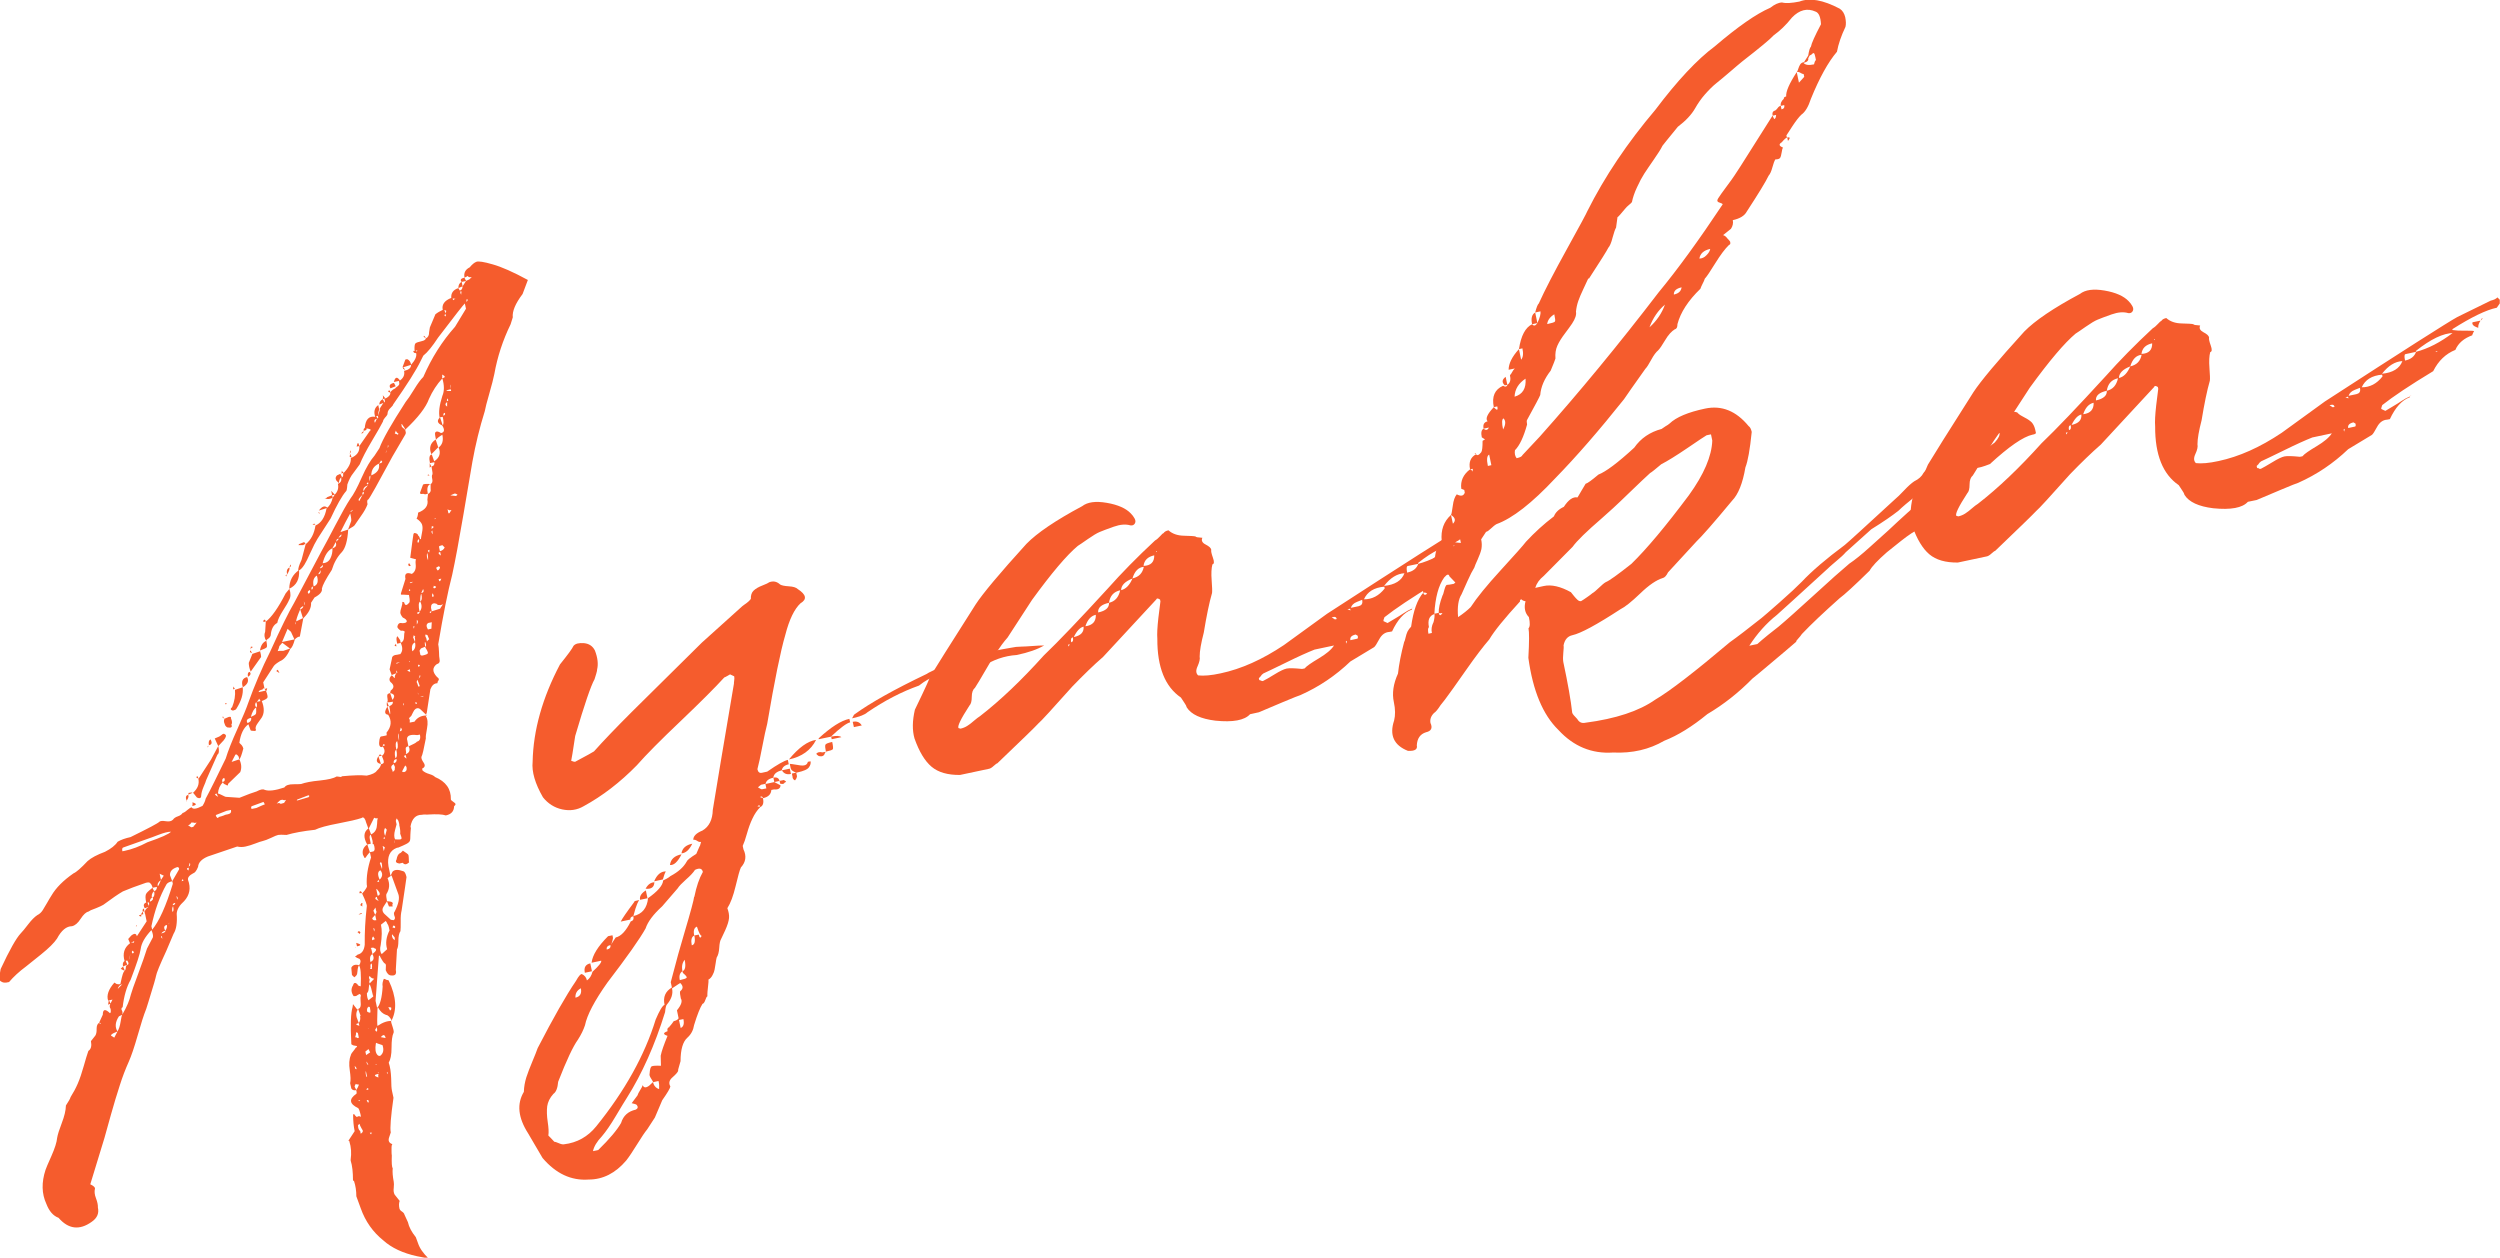
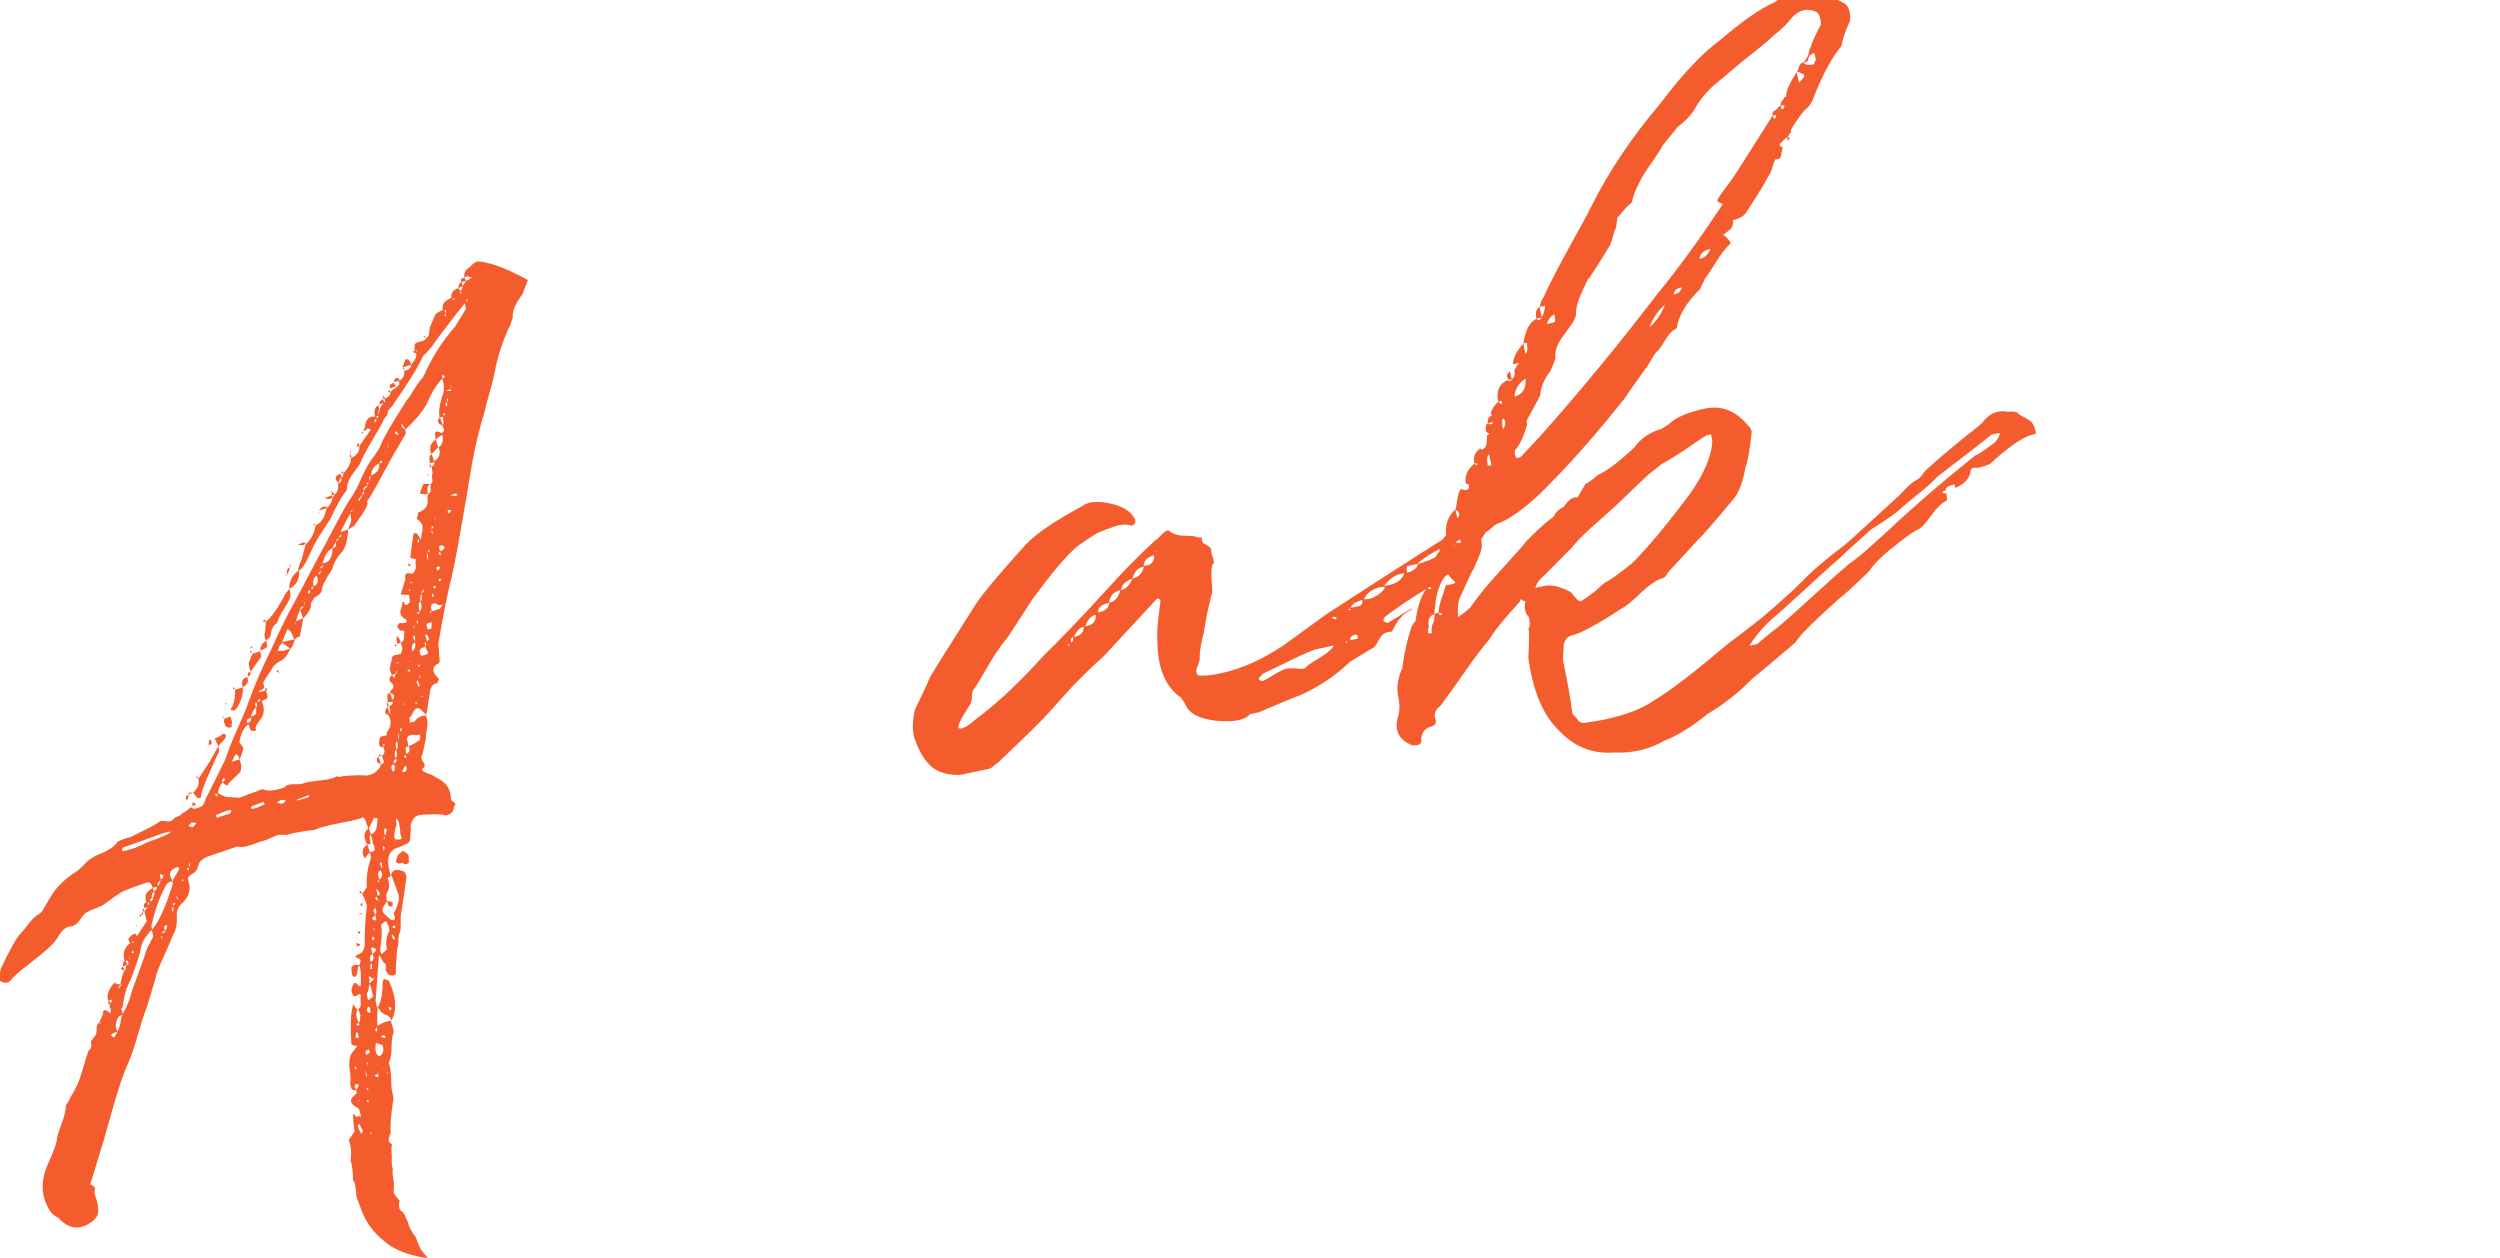
<svg xmlns="http://www.w3.org/2000/svg" id="_レイヤー_2" data-name="レイヤー 2" viewBox="0 0 193.85 97.52">
  <defs>
    <style>
      .cls-1 {
        fill: #f55c2d;
      }
    </style>
  </defs>
  <g id="design">
    <g>
      <path class="cls-1" d="M27.96,78.76l-.19-.53c.09-.02.15-.08.18-.18.03-.1.03-.24.01-.43s-.01-.33.02-.43c0-.05-.04-.09-.1-.12l-.19.11c-.04.05-.13.07-.27.06-.2-.29-.22-.57-.04-.85.05-.2.17-.23.34-.07,0,.04.04.09.1.12l.15.04c.04-.92,0-1.45-.13-1.62.14-.22.16-.39.03-.51-.31-.12-.4-.2-.26-.23l.12-.1c.32-.07.5-.32.55-.76-.01-.95.04-1.94.16-2.97.03-.1-.09-.43-.36-1,0-.04-.08-.05-.22-.03l.04-.15c.09-.02.15.04.18.18.31-.35.43-.57.36-.65-.04-.66.07-1.37.33-2.15l-.09-.41.27-.06c.13-.07.13-.27.02-.58-.04.05-.06.04-.08-.05.04-.05-.01-.28-.15-.68-.08.06-.1.19-.06.37.04.18.06.3.07.34l-.27.06.2.6s-.16.15-.34.43l-.07.02-.13-.26c-.07-.32.04-.58.33-.79-.31-.55-.28-.97.09-1.24l-.17-.46c-.03-.14-.08-.25-.14-.33-.07-.08-.14-.09-.22-.02-.36.12-.96.26-1.81.42-.85.16-1.45.32-1.79.49-.93.1-1.67.24-2.21.4-.34-.02-.55-.02-.65,0-.09.02-.28.09-.56.23-.28.13-.49.21-.63.24s-.34.1-.6.2c-.26.1-.51.18-.74.23-.23.05-.44.05-.65,0l-2.27.77c-.48.2-.74.47-.76.8-.12.31-.26.48-.39.51-.3.16-.43.33-.39.51.23.62.13,1.17-.3,1.64-.36.32-.56.64-.58.98.05.71-.03,1.22-.24,1.55l-.57,1.34c-.49,1.06-.76,1.71-.8,1.96,0,.05-.18.71-.58,1.98l-.17.54c-.19.47-.41,1.16-.67,2.08-.26.91-.49,1.58-.68,2.01-.26.58-.5,1.2-.71,1.87-.22.67-.44,1.41-.67,2.22-.23.81-.4,1.42-.51,1.83l-1.1,3.6c.27.13.39.25.36.35-.05.2-.03.45.08.73.11.29.16.53.15.72.1.46-.06.82-.48,1.11-.95.68-1.81.57-2.57-.31-.41-.15-.73-.51-.95-1.09-.36-.78-.38-1.66-.06-2.63.03-.1.18-.46.45-1.06.27-.61.42-1.08.45-1.42.04-.25.16-.63.36-1.15.2-.52.31-.97.32-1.36.22-.33.34-.55.36-.65.21-.33.4-.68.56-1.05.16-.37.31-.82.46-1.35.15-.53.27-.93.36-1.18.21-.14.27-.39.2-.76l.34-.43c.07-.11.11-.29.1-.52,0-.24.06-.39.19-.47.06.08.11.09.15.04-.06-.04-.11-.05-.15-.04l.29-.63c0-.43.19-.47.55-.12.04,0,.07-.06.07-.16,0-.1-.01-.18-.05-.24-.04-.06-.04-.15-.02-.25l.2-.4-.34.07c-.13-.4.03-.87.49-1.39l.17.11c.1.03.2.03.29.01.03-.1.06-.26.11-.49s.11-.39.18-.5c.08-.06.12-.14.13-.24,0-.1.02-.17.06-.23.18-.04.2-.16.06-.37l-.21.04c-.17-.58-.03-1.04.42-1.38l-.14-.33.23-.26c.25-.2.39-.18.44.05l.76-1.16-.13-.62c-.04-.18.04-.34.25-.48.07-.11.09-.23.06-.37l-.21.04c-.08-.36-.08-.6,0-.71,0-.04.15-.2.48-.46l.13.26c-.16.13-.22.31-.17.54.17-.08.23-.26.17-.54.14-.03.21-.14.22-.33l-.34.07c-.04-.18-.11-.31-.22-.38,0-.04-.11-.05-.29-.01-.76.26-1.35.48-1.79.67-.38.22-.84.54-1.38.94-.12.12-.49.29-1.11.52l-.19.11c-.18.04-.38.22-.6.56-.21.33-.44.52-.67.57-.43,0-.82.32-1.16.96-.22.33-.63.74-1.24,1.23-.61.49-1,.8-1.16.93-.54.4-.97.8-1.32,1.21l-.21.04s-.1.01-.18,0c-.07,0-.15-.04-.24-.09-.08-.05-.13-.13-.15-.22l.13-.74c.69-1.48,1.21-2.4,1.56-2.77.12-.12.31-.35.57-.69.26-.34.5-.58.71-.72.17-.08.31-.21.42-.38.11-.17.22-.36.34-.57.12-.22.24-.41.34-.57.35-.6.92-1.17,1.71-1.72.22-.09.58-.41,1.09-.95.28-.25.73-.49,1.35-.72.47-.24.8-.5.98-.78.25-.15.59-.27,1-.36,1.38-.68,2.13-1.07,2.25-1.2.08-.06.25-.07.49-.03.25.04.43,0,.55-.12.07-.11.2-.2.38-.26.18-.06.3-.15.37-.26.09-.02.21-.09.35-.22.14-.12.26-.2.35-.22.08.17.36.14.84-.11.14-.22.22-.41.24-.55.38-.7.89-1.74,1.56-3.12.17-.56.47-1.33.91-2.3.44-.98.71-1.64.83-2,.48-1.34,1.05-2.68,1.72-4.02.81-1.79,1.43-3.05,1.85-3.76,1.23-2.31,1.92-3.63,2.09-3.95.24-.43.61-1.12,1.1-2.06.49-.94.88-1.63,1.17-2.07.23-.29.52-.83.87-1.62s.69-1.36,1-1.71l.38-.58c.24-.67.92-1.86,2.03-3.58.15-.18.37-.5.65-.96.28-.46.52-.79.72-.98.64-1.47,1.46-2.77,2.46-3.89l.85-1.4-.09-.41c-.08.06-.78.95-2.08,2.66-.43.66-.81,1.13-1.14,1.39l-.2.4c-.33.69-1.04,1.82-2.14,3.39,0,.04-.06.13-.2.26s-.22.26-.23.41c0,.05,0,.1-.04.15-.04.06-.09.13-.17.21-.08.09-.13.18-.15.29-.13.27-.42.77-.86,1.51-.44.74-.75,1.34-.94,1.81l-.5.68c-.19.23-.34.53-.46.88-.02.34-.06.51-.1.52-.31.35-.71,1.06-1.2,2.12l-1.02,1.58c-.14.22-.32.57-.53,1.04-.21.47-.37.79-.48.96-.18.28-.34.43-.47.46-.03-.14.05-.42.25-.84l.32-1.21c.41-.33.66-.81.76-1.45.44-.19.73-.63.86-1.33.25-.2.4-.47.47-.82-.17.08-.31.11-.41.09-.05,0-.12,0-.22-.02.04,0,.09-.02.14-.03l.05-.08.4-.16-.07-.34.28.3-.21.04.04.21.16-.25c.24-.24.32-.52.25-.84.22-.09.3-.25.25-.48.14-.03.19-.13.15-.32.43-.43.63-.83.6-1.2.48-.2.7-.51.66-.93l-.21.04c.07-.35.14-.36.21-.04l.82-1.18c.13-.07.07-.13-.18-.18-.05,0-.12,0-.22-.02.05-.68.32-.97.81-.89-.13-.4-.05-.71.24-.91l.07.34.32-.5c.14-.03.16-.13.08-.3.35-.17.5-.34.46-.53-.09.02-.15-.02-.17-.11l.14-.03.03.14c.15-.18.28-.27.37-.29.04-.05.08-.1.15-.14.06-.04.11-.08.15-.14.04-.05.04-.15,0-.29.34-.21.47-.48.4-.8.36-.08.55-.23.54-.47l-.67.21.23-.62.14-.03c.16.06.26.21.31.43.31-.35.44-.64.39-.87.03-.1.06-.18.09-.23l-.22-.03c-.01-.28.01-.46.07-.52.06-.06.23-.12.5-.18.18-.04.29-.11.31-.21-.11-.07-.17-.13-.18-.18.04-.05.1,0,.18.18.17-.08.26-.25.25-.48l.06-.37.43-1.02c.16-.13.35-.24.57-.34-.09-.41.13-.72.66-.93-.03-.37.15-.63.55-.76l.11.19c.14-.03.21-.14.22-.33l-.33.14c0-.24.08-.4.25-.48-.13-.16-.06-.27.22-.33l.13.26-.34.07.07.34.27-.42.26-.12.18-.18c-.18.04-.28.01-.3-.08l-.26.13c-.08-.36.06-.63.4-.8.19-.23.36-.37.52-.43.15-.06.58,0,1.26.2.68.19,1.59.59,2.73,1.21l-.41,1.09c-.56.74-.81,1.34-.76,1.81l-.17.54c-.6,1.23-1.02,2.51-1.26,3.85-.07.35-.2.86-.39,1.52s-.31,1.12-.35,1.36c-.4,1.28-.72,2.59-.96,3.92-.13.74-.36,2.12-.7,4.12-.34,2-.63,3.56-.87,4.66-.34,1.31-.7,3.11-1.08,5.38.03.14.05.34.06.6,0,.26.02.44.04.53.05.23-.02.36-.2.4-.37.27-.37.6,0,1,.17.11.19.22.07.34l-.04.15c-.24,0-.42.16-.54.47l-.24,1.56-.03.22c-.06.16-.09.26-.08.3.14.21.17.53.09.95-.08.42-.11.68-.09.77-.16.85-.27,1.32-.34,1.43-.03.1.03.26.17.46.14.21.1.36-.12.46l.03.14c.12.12.3.21.53.28.23.07.38.15.44.23.84.35,1.25.93,1.23,1.74,0,.05.07.1.18.18.11.07.17.13.18.18,0,.05-.03.1-.11.17-.01.39-.22.62-.64.71-.26-.09-.71-.11-1.37-.07-.05.01-.12.01-.21,0-.1,0-.19,0-.28.02-.48,0-.77.31-.88.9l.03.14c-.02.15-.03.32-.04.51,0,.24-.01.4-.04.47-.03.08-.12.16-.27.24-.15.08-.36.17-.62.28-.05,0-.09.02-.14.03-.53.21-.74.68-.63,1.42l.16.75.15-.32c.15-.18.44-.19.85-.04.1.03.18.18.24.45-.02.15-.14,1.01-.38,2.59-.05.2-.08.48-.07.84,0,.36,0,.61-.02.76-.11.17-.16.42-.16.75,0,.33-.04.56-.11.67l-.09,1.59c.07.32-.04.46-.34.43-.19,0-.34-.14-.44-.41,0-.04,0-.14.01-.29.02-.15-.03-.23-.13-.26-.07-.08-.14-.19-.21-.31-.08-.13-.12-.21-.13-.26h-.07s-.26,3.5-.26,3.5l.12.55c.23-.24.38-.8.43-1.67-.04-.18,0-.38.09-.59.04,0,.12.02.23.09.04,0,.1,0,.15.04.6,1.26.66,2.32.18,3.18,0,.04.05.19.13.44.08.25.1.4.06.45-.1.21-.15.59-.15,1.14,0,.55-.08.93-.22,1.16.11.31.17.71.19,1.21,0,.5.03.82.06.96l.12.55c-.21,1.48-.28,2.37-.21,2.69l-.13.39c-.09.26,0,.43.25.52-.04.05-.06.13-.06.23,0,.1,0,.21,0,.36,0,.14.01.23.02.28-.02.58,0,.91.07.99-.03.29,0,.64.08,1.06.02.09.02.25,0,.47-.03.22,0,.39.07.52l.39.49c-.06.16-.07.35-.02.58.02.09.08.17.19.24.11.07.18.15.2.24l.27.59c.08.37.28.75.61,1.16l.17.46c.13.4.41.8.82,1.19l-.89-.17c-1.1-.24-1.98-.65-2.62-1.23-.8-.64-1.39-1.47-1.75-2.49l-.34-.93c0-.43-.06-.82-.18-1.18l-.08-.05c0-.62-.05-1.13-.18-1.54v-.07c.07-.5.04-.97-.1-1.41,0-.05-.04-.06-.08-.05l.49-.75c-.08-.37-.12-.79-.12-1.26.03-.1.08-.09.15.04.05.04.08.07.09.09,0,.02.03.03.08.02.08-.07.18-.06.29,0l-.04-.21c-.05-.23-.11-.38-.17-.46-.69-.33-.75-.7-.16-1.11.04,0,.05-.11,0-.29.11-.17.17-.3.2-.4,0-.05-.06-.06-.15-.04l-.08-.05c-.07.11-.1.19-.09.23l.13.26c-.18.04-.31,0-.39-.13l-.09-.41c.05-.2.04-.53-.03-1s-.05-.85.08-1.16c0-.04.04-.14.16-.28.11-.14.19-.24.22-.3.13-.07.14-.13.04-.15-.15-.02-.25-.04-.3-.08l-.08-.05v-.07c-.08-1.42-.04-2.36.1-2.82l.03-.22.29.37.08.05c-.11.17-.14.36-.09.59l.17.46c-.27.06-.26.13.04.21l-.04-.21c.11-.17.14-.34.1-.52ZM7.58,80.16l.08.05s-.07,0-.08-.05ZM8.45,77.54l.14.33c-.05-.04-.12-.02-.21.04l.06-.37ZM8.86,80.46l.25-.48c-.26.1-.42.18-.45.24-.05,0-.06.04-.05.08l.25.16ZM9.11,79.97c.11-.17.19-.41.24-.73.05-.32.09-.51.13-.56l-.26.13c-.29.44-.32.83-.11,1.17ZM9.48,76.32c-.18.04-.3.16-.35.36l.35-.36ZM9.54,74.94l.14.33s-.15-.04-.32-.15l.18-.18ZM9.48,78.68c.35-.6.57-1.12.67-1.57.05-.2.24-.73.56-1.59s.55-1.51.69-1.97l.46-.88c.02-.15-.02-.33-.12-.55-.51.54-.78,1.03-.83,1.46-.06.4-.32,1.19-.78,2.39-.31.54-.52,1.26-.62,2.14-.05,0-.08.04-.09.09-.01.05,0,.11.04.17.04.06.05.17.03.31ZM9.64,65.98c.59-.12,1.19-.35,1.79-.67,1.07-.37,1.68-.64,1.83-.82-.24,0-.57.09-.99.25-.42.16-.65.25-.7.26l-2,.71c-.09.02-.12.12-.08.3l.14-.03ZM9.73,74.47l.14.33-.33.14c-.05-.23.01-.38.19-.47ZM10.12,73.96c-.09.26-.13.41-.12.46l.12-.46ZM10.41,72.97l-.26.13c.14-.03.21-.02.22.02l.04-.15ZM10.29,73.71c-.08.07-.09.14-.02.22.14-.03.14-.1.02-.22ZM10.59,71.79l-.05.08s0-.1.04-.15l.02.07ZM10.94,71.07c-.2-.05-.21-.1-.03-.14.06.04.07.08.03.14ZM10.91,70.93l.16-.25.04.21-.21.04ZM11.07,70.68c-.03-.14,0-.21.09-.23l.04.21h.07s-.03.21-.03.21l-.04-.21-.14.03ZM11.42,69.96l.14.33-.33.14c-.15-.25-.09-.41.19-.47ZM11.84,69.59c-.14.03-.21.14-.22.33.22-.09.29-.21.22-.33ZM13.36,68.33c-.23.05-.38.13-.45.24-.52.92-.91,2.01-1.17,3.25l.06.27c.53-.64,1.07-1.82,1.6-3.56l-.04-.21.52-.9c.03-.1-.01-.16-.11-.19l-.07.02c-.36.12-.53.33-.52.61l.17.46ZM12.48,68.24c-.21.14-.29.3-.25.48.04,0,.13-.17.25-.48ZM12.7,67.9l-.32-.15.1.48.22-.33ZM12.59,72.79l-.04-.21c-.09.02-.08.09.04.21ZM12.51,72.38c.23-.05.33-.12.31-.21-.14.03-.24.1-.31.21ZM12.82,72.17c.11-.16.15-.32.12-.45-.23.05-.27.2-.12.45ZM13.12,71.54s-.03.1-.11.17c.08-.06.12-.12.11-.17ZM13.37,70.7c.09-.02.11-.17.05-.44-.07.11-.09.26-.05.44ZM13.4,70.19c.14-.03.2-.09.18-.18-.14.03-.2.09-.18.18ZM13.74,69.76c.07-.11.05-.2-.06-.28l.06.28ZM14.08,68.33c.18-.04.2-.09.04-.15,0,.05,0,.1-.04.15ZM14.47,62.09c-.1-.26-.06-.42.12-.45.06.08.03.23-.12.45l-.05.08s0-.07.05-.08ZM14.64,67.28c-.18.04-.19.11-.02.22l.02-.22ZM14.63,61.48c.18-.04.28-.04.29,0l-.33.14.04-.15ZM14.83,63.8c-.07.11-.15.17-.25.19l.25.16s.09-.02.14-.03c.04,0,.06-.04.05-.08.04,0,.12-.1.23-.26l-.14.03c-.1-.03-.17-.04-.22-.03h-.07ZM14.71,66.9l-.08.3c.13-.07.15-.18.08-.3ZM14.92,62.21c.36.11.35.21-.01.29.03-.1.03-.2.01-.29ZM17.46,56.95c.11.07.07.22-.12.46l-.41.44c.08.37.05.59-.07.66l-.87,1.97c-.03.1-.09.28-.21.54-.11.26-.17.49-.18.68,0,.19-.12.24-.33.14-.07-.08-.13-.16-.2-.25l-.1-.12c.36-.32.5-.68.41-1.09l-.08-.05-.08-.05c.06-.15.12-.12.17.11l.97-1.49.56-1.05-.27-.59.33-.14s.12-.06.22-.15c.1-.09.18-.1.25-.02ZM16.1,57.95s0-.1.04-.15c.02.09,0,.14-.04.15ZM16.2,57.78c-.05-.23,0-.38.12-.45.15.25.11.41-.12.45ZM16.91,61.79s-.03-.09-.06-.13c-.03-.04-.05-.08-.06-.13-.18.04-.14.12.13.26ZM16.78,63.17l-.05.08c.07.13.13.19.18.18l.05-.08c.14-.03.26-.07.37-.11.11-.05.19-.08.23-.08.04,0,.09-.02.14-.03.18-.04.25-.15.21-.33l-.34.07-.79.31ZM16.85,61.51s.16.04.35.14c.19.1.31.15.35.14l1.02.07.79-.31.53-.18c.3-.16.5-.2.62-.13.31.12.82.06,1.54-.18.11-.17.34-.25.7-.25.36,0,.56-.01.6-.02.31-.11.79-.21,1.45-.27.65-.07,1.08-.17,1.29-.31.04,0,.12,0,.22.02.1.03.17.01.21-.04.84-.08,1.48-.1,1.92-.05.41-.09.67-.21.78-.38.2-.18.31-.35.32-.5.14-.03.21-.08.22-.15,0-.07-.01-.16-.06-.27-.05-.11-.08-.19-.08-.23.24-.2.26-.44.06-.73-.08.07-.15.07-.21,0-.06-.06-.08-.16-.07-.31.02-.34.09-.49.19-.47.09-.02.16-.03.21-.04.09-.02.15-.03.17-.04.02,0,.02-.08,0-.21.38-.46.42-.92.13-1.39-.29-.03-.31-.24-.06-.63l.2.6c.04-.05.02-.26-.06-.63.22-.09.31-.21.28-.35-.23.05-.37.06-.43.02.04-.05.04-.14.02-.25-.02-.11-.03-.21-.02-.28,0-.07.08-.13.22-.16l.18.53c.23-.29.16-.46-.18-.53.02-.15.05-.22.09-.23.24-.19.22-.41-.06-.63-.13-.16-.1-.34.1-.52l-.17-.46.18-.83c0-.19.15-.29.44-.31.09-.02.16-.04.21-.04.19-.23.2-.52.03-.87l-.27.06-.03-.14c-.05-.23-.03-.38.05-.44l.21.31.04.21c.17-.08.26-.23.26-.45,0-.21.02-.35.06-.41-.06-.08-.17-.11-.3-.08-.17-.11-.26-.21-.28-.3.04-.25.17-.35.37-.29.24,0,.36-.05.36-.15,0-.1-.1-.19-.31-.29-.13-.16-.19-.29-.19-.39,0-.09.03-.23.09-.41.06-.18.08-.31.06-.41.04,0,.1,0,.15.04.06.27.2.27.42-.02.02-.15,0-.33-.05-.56h-.07c-.29-.02-.46-.03-.51-.02-.05,0-.06-.04-.03-.14l.34-1.08c-.09-.41.08-.54.49-.39.13-.07.21-.18.26-.3s.06-.29.04-.47,0-.31.03-.36l-.45-.12c.14-1.13.23-1.74.25-1.84l.05-.08c.19,0,.3.08.33.22.04,0,.09.08.13.26l.07-.02s.02-.21.08-.48c.06-.28.06-.49,0-.65-.06-.15-.2-.3-.42-.45.07-.11.11-.26.12-.46.57-.22.81-.55.72-1.01l.05-.44c.17-.08.24-.22.2-.4v-.36c.12-.07.17-.2.13-.38-.04-.18-.04-.3,0-.36.04,0,.02-.22-.06-.63.18-.04.25-.15.22-.33l-.34.07c-.09-.41-.04-.64.14-.67l.19.53c.42-.28.53-.64.34-1.07.29-.21.39-.54.29-.99-.25.15-.42.28-.49.39l-.03-.14c-.06-.28-.06-.42-.02-.43.07-.11.22-.09.44.05.27-.06.3-.25.09-.59-.37-.16-.43-.36-.2-.6-.09-.41-.02-.97.21-1.69.16-.37.16-.82,0-1.36-.43.47-.77,1-1.03,1.58-.24.67-.86,1.47-1.85,2.4-.02-.09-.09-.22-.22-.38,0-.04-.04-.06-.08-.05l.04.21.26.23s.02.1.04.17,0,.13-.03.19l-1,1.71c-1.13,2.1-1.75,3.21-1.87,3.33-.09.02-.11.14-.06.37-.09.26-.26.57-.52.93-.26.37-.42.6-.49.71-.04.05-.14.12-.31.21-.08.06-.15.1-.19.11l.23-.62c.04-.05.02-.26-.06-.63-.24.43-.5.92-.76,1.45l.6-.2c-.05.87-.22,1.45-.49,1.75-.35.36-.61.82-.78,1.38-.47.72-.72,1.2-.77,1.45.05.23-.14.46-.57.69l-.27.41c.03.38-.17.78-.6,1.2l-.27,1.42-.14.03c-.13.07-.21.14-.25.2-.11.4-.22.64-.35.72-.22.52-.49.84-.8.96-.25.15-.42.28-.49.39l-.81,1.25.1.48c.05.04.12.02.21-.04-.02.15-.05.23-.09.23.1.26.14.44.11.51-.03.08-.18.17-.44.27.21.53.2.96-.01,1.29-.04.05-.14.2-.3.42-.17.23-.21.4-.14.53l-.05.08c-.24,0-.36-.02-.37-.06l-.17-.46c-.37.27-.6.75-.7,1.44l.18.18c.06.08.11.17.13.26-.13.51-.24.79-.32.85l-.04-.21c-.14-.21-.24-.24-.3-.08l-.25.48.6-.2c.17.35.19.68.07.99l-.95.92c.03.14-.04.15-.21.04-.1-.03-.16-.08-.18-.18-.24.24-.36.53-.39.87ZM17.39,60.32c-.14.03-.19.14-.15.32.18-.04.23-.14.15-.32ZM17.25,55.63c.03-.1.05-.11.07-.01l.1.12-.17-.11ZM17.63,56.41c-.11-.07-.18-.15-.2-.25-.08-.17-.09-.31-.02-.43l.33-.14c.14-.03.19,0,.17.11.09.22.11.38.03.49.07.13.04.21-.09.23-.05,0-.12,0-.22-.02ZM17.59,54.56c-.04.05-.08.06-.14.03l.05-.08.08.05ZM18.06,55.1c-.2-.05-.22-.14-.06-.27.19-.47.26-.91.22-1.34l.6-.2c.06.51-.11,1.07-.5,1.68-.04.06-.12.1-.26.13ZM17.98,59.41l-.04-.21s.02.12.04.21ZM18.07,53.45l.03-.22.11.19-.14.03ZM19.16,52.5c.16.3.05.56-.33.79-.14-.45-.03-.71.33-.79ZM19.47,55.66c-.32.07-.41.21-.27.41.22-.09.31-.23.27-.41ZM19.36,52.1c.12.12.08.25-.13.38-.05-.23,0-.36.13-.38ZM20.17,50.5s.03.14.06.27c.03.14.02.21-.02.22l-.77,1.09c-.11-.26-.15-.49-.15-.68l.28-.7.6-.2ZM19.55,50.63s-.07,0-.08-.02c0-.02-.03-.03-.08-.02-.02-.09,0-.14.04-.15l.11.19ZM19.45,50.15c.09-.02.14,0,.15.04-.09.02-.15.08-.18.18l.03-.22ZM19.87,54.86c-.17.08-.31.33-.42.73.22-.09.35-.17.38-.22.04-.05.05-.22.03-.51ZM20.54,62.37l-.11-.19-.93.34-.04.15.08.05.34-.07c.39-.18.61-.27.65-.28ZM19.86,54.43c-.11.17-.1.31.02.43.07-.11.07-.25-.02-.43ZM20.09,54.17s-.03.1-.11.17l-.05.08.27-.06s-.05-.11-.11-.19ZM20.05,53.67l.55-.12-.11-.19c-.09.02-.13.05-.12.1-.23.05-.33.12-.31.21ZM20.64,49.69c-.15-.25-.17-.49-.08-.7l.05-.8s-.09.02-.14.03l-.08-.05c.11-.17.18-.16.22.03.45-.34.96-1.06,1.54-2.19l.29-.35c.12.36.11.64-.03.87-.06.16-.22.43-.47.82-.25.39-.4.71-.44.95-.3.16-.47.48-.51.97-.03.1-.09.19-.2.26-.11.07-.15.13-.14.17.06.27.07.44.03.49-.04.06-.21.14-.52.25.06-.39.22-.64.49-.75ZM21.67,52.19l-.25-.16.12-.1.13.26ZM22.02,62.27l.16-.25-.14.03-.15-.04-.14.03s-.15.1-.3.28c.13-.07.22-.07.29,0h.07s.21-.06.21-.06ZM21.66,50.11l-.04.15-.09.23c.09-.02.17-.03.25-.02.07,0,.13,0,.18,0l.53-.18-.6-.45-.23.26ZM21.87,49.78l.96-.2-.27-.59-.26-.23-.43,1.02ZM22.26,44.55l-.05.08v.07c-.1-.07-.08-.12.05-.15ZM22.43,44.01c.06.08,0,.26-.17.54-.06-.28,0-.45.17-.54ZM23.19,44.2c.05.71-.2,1.19-.76,1.45,0-.62.27-1.11.76-1.45ZM22.53,43.77c.06.08.04.16-.09.23l.09-.23ZM22.9,48.2c-.03.1-.03.17-.02.22.04-.05.04-.13.02-.22ZM23.5,47c-.17.09-.25.17-.23.26-.22.52-.32.83-.3.92l.52-.25-.21-.67c.17-.08.25-.17.23-.26ZM23.93,61.8s.06-.04.05-.08c0-.04-.04-.06-.08-.05l-.86.33s0,.07-.05.08l.14-.03.81-.24ZM23.59,42.04l.1.12-.19.11c-.19,0-.31,0-.36,0l.05-.08.4-.16ZM23.56,46.63c.04.18.04.28,0,.29.09-.02.09-.12,0-.29ZM24.02,45.75c-.17.08-.2.19-.08.3.12-.12.14-.22.08-.3ZM24.25,45.48c-.09.02-.12.1-.09.24.09-.02.12-.1.09-.24ZM24.23,40.69c.12-.12.19-.11.22.03,0-.04-.08-.05-.22-.03ZM24.57,44.63c-.25.15-.34.43-.25.84.31-.11.39-.39.25-.84ZM24.68,39.74l.07-.02.03.14-.1-.12ZM24.84,44.21s-.01.1-.07.16c-.06.06-.08.11-.07.16.14-.03.19-.13.15-.32ZM24.72,39.59c.26-.34.48-.41.67-.21l-.67.21ZM25.04,43.81c-.16.13-.24.22-.23.26.18-.04.26-.13.23-.26ZM25.77,42.51c-.35.17-.6.56-.75,1.16.28-.01.48-.14.6-.38.12-.24.17-.5.16-.79ZM26.02,42.03s-.08.21-.25.48c.27-.06.36-.22.25-.48ZM26.27,37.47s-.04-.08-.1-.12c-.06-.04-.09-.08-.1-.12-.08-.13-.05-.25.06-.37l.26-.12.13.26c-.14.03-.22.19-.25.48ZM26.25,41.76c-.14.03-.19.11-.16.25l.05-.08c.08-.06.12-.12.11-.17ZM26.47,41.43s-.12.1-.23.26c.18-.04.26-.12.23-.26ZM26.49,36.49l.1.12s.04.06.08.05l-.27.06c.09-.02.12-.1.09-.23ZM27.13,35.14l.14.33-.15-.04v-.07c.02-.05.03-.13,0-.22ZM27.16,34.92c.06.08.06.16-.03.22l.03-.22ZM27.35,39.53c-.13.08-.19.14-.18.18.13-.07.19-.13.18-.18ZM27.47,75.78l-.18-.18-.05-.56c.1-.21.3-.28.6-.2-.07.11-.11.26-.12.46l-.03.22s-.03.1-.11.17l-.12.1ZM27.63,82.91c.04-.06,0-.14-.13-.26l.04.21.08.05ZM27.82,80.44l-.07-.34s-.06-.06-.15-.04c.02.09,0,.21-.06.37.04,0,.1,0,.15.04.05.04.1.03.14-.03ZM27.62,73.46l-.07.02s.06-.04.05-.08v.07ZM27.62,73.11c.4.11.42.2.06.27l-.06-.27ZM27.95,72.32c-.04.06-.08.09-.12.1v-.07s-.1-.05-.1-.05c0-.04.03-.08.12-.1.05.04.09.08.1.12ZM27.97,87.91c.13-.08.18-.16.16-.25l-.11-.19c-.08-.13-.12-.24-.14-.33l-.12.1c0,.24.06.39.17.46l.04.21ZM27.78,85.31c.06.08.12.09.15.04-.06-.04-.11-.05-.15-.04ZM27.8,70.92c.16-.13.25-.15.27-.06l-.27.06ZM28.11,38.37c-.28.25-.37.41-.25.48l.25-.48ZM28.12,70.07c-.04.06-.04.13-.02.22l-.17-.11.11-.17.08.05ZM28.2,33.41l-.04.15c-.08.06-.13.07-.14.03l.18-.18ZM28.2,38.13c-.09.02-.12.1-.09.23.09-.02.12-.1.09-.23ZM28.52,37.63c-.26.1-.38.25-.34.43.04,0,.08-.06.11-.16.12-.12.19-.21.23-.26ZM28.36,33.16c.12.12.07.2-.16.25-.03-.14.02-.22.16-.25ZM28.58,81.34l-.25.2.06.27.31-.21-.13-.26ZM28.47,83.52l-.1-.48c-.03.1-.02.24.02.42l.08.05ZM28.54,84.5c.04-.05.03-.1-.03-.13l-.12.1.15.04ZM28.56,82.57l-.13-.26s-.03.08.04.21l.08.05ZM28.54,85.51s.06-.05.05-.12c-.01-.07-.04-.1-.09-.09l-.07.02.11.19ZM28.55,37.41c-.14.03-.15.08-.04.15.04,0,.06-.06.04-.15ZM28.92,77.2c-.1-.46-.18-.75-.26-.88-.04.06-.06.17-.07.34-.01.17-.06.29-.14.35,0,.24.04.42.12.55l.37-.29v-.07ZM28.6,78.05c-.13.07-.17.21-.13.39l.08.05.15.04c.04-.06.03-.2-.02-.43l-.08-.05ZM28.51,79l.17.11-.17-.11ZM28.52,79.71l.08.05s-.04-.06-.08-.05ZM28.77,64.7c.17-.08.29-.19.36-.33.07-.13.1-.29.11-.49,0-.19.02-.34.05-.44-.14.03-.21.02-.22-.03l-.07.02-.4.8.17.46ZM29,75.89c-.15-.02-.26-.09-.33-.21-.08.06-.08.16,0,.29l-.04.15.03.14.35-.36ZM28.72,36.88c-.09.02-.11.17-.05.44.04-.25.06-.39.05-.44ZM28.77,87.96c.04-.06.05-.11.04-.15l-.14.03.1.12ZM28.72,74.59c.26-.1.32-.3.16-.61-.17.08-.23.29-.16.61ZM28.82,75.07c.04-.05.04-.18,0-.36-.09.02-.12.12-.08.3-.07.11-.04.15.1.12v-.07ZM28.88,73.98c.33-.26.37-.41.12-.46,0-.04-.08-.05-.22-.02-.05,0-.04.03.01.07l.09.41ZM29.38,35.95c-.39.18-.59.48-.59.91.48-.2.68-.5.59-.91ZM29,72.88l.05-.08-.11-.19c-.08.06-.11.17-.08.3.08-.06.13-.07.14-.03ZM28.95,70.61l.14.33-.23.26c.03.14.13.19.32.15l-.09-.41c.11-.17.13-.27.08-.3l-.06-.27-.16.25ZM28.95,71.96l.06.27c.06-.16.04-.25-.06-.27ZM29.07,32.79l.15-.32c-.18.04-.23.15-.15.32ZM29.34,83.55c-.02-.09-.02-.19.01-.29-.37.08-.37.17-.01.29ZM29.22,79.99c.04-.06.03-.2-.02-.43.02.09-.01.17-.09.24-.03.1,0,.16.11.19ZM29.36,69.87s-.05-.11-.11-.19l-.03-.14c-.09.02-.13.08-.11.17l.25.16ZM29.48,81.87c.25-.19.3-.47.18-.83l-.39-.13-.08-.05s-.06.04-.05.08c-.06.39-.03.67.11.84.06.08.14.11.23.09ZM29.12,82.52l.08.05-.02-.07h-.07ZM29.28,69.46c.23-.05.22-.21-.03-.49l-.08-.05.12.55ZM29.31,32.24l-.14.03.11.19.05-.08s-.02-.09-.03-.14ZM29.54,59.24c-.35-.07-.41-.27-.2-.6l.2.6ZM29.27,79.55c.42-.28.79-.41,1.13-.38-.16-.3-.31-.46-.46-.47-.26-.09-.47-.28-.62-.58l-.05.08c-.03.77-.03,1.22,0,1.36ZM29.37,68.23c-.16.13-.15.18.03.14l-.03-.14ZM29.32,83.12s0,.07-.05.08c.09-.02.11-.05.05-.08ZM29.48,31.7c-.09.02-.15.2-.17.54l.17-.54ZM29.5,67.48c-.22.09-.24.34-.06.73.24-.24.25-.48.06-.73ZM29.45,58.48l.17.11-.27.06.11-.17ZM29.54,35.7s-.04.13-.16.25c.27-.06.33-.14.16-.25ZM29.68,30.95l.13.26-.4.16c0-.19.1-.33.27-.42ZM29.45,66.92l.17.46s.04-.17-.03-.49c-.05,0-.07,0-.08-.05l-.05.08ZM30.2,72.13s-.03-.12-.05-.24c-.02-.11-.07-.21-.13-.29,0-.04-.05-.11-.11-.19l-.37.29c.09.41.08.94-.02,1.58-.08.3-.05.54.08.7l.42-.38c-.14-.45-.08-.94.19-1.47ZM29.9,80.49c-.06-.28-.18-.3-.37-.07l.37.07ZM30.01,69.88l-.27.42c-.14.22-.1.43.13.62l.44.4.22.03c.08-.06.11-.14.09-.23-.09-.22-.1-.36-.02-.43.3-.59.4-1.04.29-1.35l-.53-1.46-.31.21c.19.44.16.85-.09,1.24-.03.1,0,.29.05.56ZM29.76,66l.08-.3-.17-.11.09.41ZM29.67,57.85c.23-.05.24-.1.04-.15,0,.05,0,.1-.04.15ZM29.69,30.66l.2.24-.21.04c.03-.1.03-.2,0-.29ZM29.84,65.05c-.02-.09-.01-.16.02-.22l.12-.45v-.07c-.07-.04-.1-.08-.11-.12l-.05.08c-.06.16-.05.34.05.56l-.05.08c-.13.08-.12.12.03.14ZM30.01,34.88c-.07.11-.1.19-.09.24l.09-.24ZM30.08,83.32l-.04-.21-.05.08.1.12ZM30.01,54.42l.14.33-.14.03c-.03-.14-.03-.26,0-.36ZM30.01,69.88c.38.02.52.1.41.27l.03.14h-.29s-.16-.41-.16-.41ZM30.08,34.51l-.02.22c.07-.11.08-.18.02-.22ZM30.11,78.09l.13.26c.09-.02.12-.1.09-.23l-.22-.03ZM30.55,29.69l.13.26-.4.16c-.14-.21-.05-.35.27-.42ZM30.61,59.59c.03-.1,0-.19-.06-.27v-.07c-.23.1-.27.25-.13.46l.03.14c.13-.07.18-.16.16-.25ZM30.76,52.19l-.4.16c.05.04.12.09.18.18l.08.05c-.03-.14.02-.27.13-.39.09-.02.08-.09-.04-.21l.04.21ZM30.58,72.9c.04-.05.04-.13.02-.22l-.2-.24c-.03.1,0,.21.07.34.05.04.09.08.1.12ZM30.6,71.97l.05-.08c-.02-.09-.07-.13-.17-.11l-.04.15s.1,0,.15.04ZM30.53,59.18c.18-.04.25-.15.22-.33-.18.04-.25.15-.22.33ZM30.54,29.62c.1-.4.26-.44.48-.1l-.48.1ZM30.56,65.4c.04-.06.04-.15.01-.29v.29ZM30.97,63.95c-.06-.28-.11-.41-.16-.4-.03-.14-.07-.1-.12.1l.06.27-.12.45c-.08.3-.08.54,0,.71.29.03.46.02.49-.03.04-.05,0-.19-.09-.41.02-.15,0-.38-.08-.7ZM30.7,49.91l.04.21-.15-.04.11-.17ZM30.7,33.38l-.09.24s.12.02.24.09l.05-.08c-.11-.07-.18-.15-.2-.24ZM30.66,58.79c.13-.07.15-.29.07-.66-.13.08-.15.3-.07.66ZM30.73,58.13c.13-.07.15-.29.07-.66-.13.07-.15.29-.07.66ZM30.75,66.64c.04-.25.13-.41.25-.48.04,0,.13-.07.24-.2.28.18.42.29.43.34.02.09.03.2.03.32s0,.2.02.25c-.2.18-.36.2-.49.03l-.27.06c-.25-.04-.32-.15-.21-.31ZM30.75,51.47l.26-.13-.27.06v.07ZM30.94,57.44s.03-.2-.05-.56c-.05,0-.03.2.05.56ZM31,56.71c.18-.04.21-.14.08-.3l-.08.3ZM31.32,59.87c.18-.04.25-.17.2-.4l-.1-.12-.25.48.15.04ZM31.29,28.46l.13.26c-.07-.08-.12-.12-.17-.11l.04-.15ZM31.33,54.57c-.06-.04-.08-.03-.07.01l.03.14.04-.15ZM31.52,58.82l-.06-.27c-.18.04-.16.13.06.27ZM31.45,58.48c.31-.11.38-.32.23-.62-.14.03-.21.08-.22.15,0,.07,0,.16.02.25s0,.17-.02.22ZM32.32,57.51c.23-.05.31-.23.24-.55l-.21.04-.22-.02c-.39-.01-.58.1-.57.34l.03.14s.02.12.04.21c.02.09.03.16.04.21.39-.18.6-.29.64-.35ZM31.58,52.01l.23.09-.04-.21-.19.11ZM31.74,43.68l.11.19-.14.03c-.08-.13-.07-.2.03-.22ZM31.7,45.83c.14-.03.15-.08.04-.15l-.04.15ZM32.13,55.97c.22-.33.54-.5.97-.49-.24-.23-.41-.39-.49-.47-.09-.08-.18-.11-.27-.09-.09.02-.16.07-.22.15-.05.08-.13.23-.23.44l-.18.18c.06.08.08.17.06.27v.07s.36-.07.36-.07ZM31.72,51.34l.07-.02v-.07s-.07.08-.07.08ZM31.77,45.17l.08.05.19-.11-.21.04-.07.02ZM31.93,50.65s0-.1.04-.15c0,.05,0,.1-.04.15ZM32.18,49.81c-.22.1-.29.32-.21.69.21-.14.28-.37.21-.69.02-.15.01-.29-.02-.43.04,0,.05-.02.03-.04-.03-.02-.07-.04-.12-.08,0,.05,0,.1-.04.15l.16.4ZM32.23,27.11l.13.26c-.18.04-.29,0-.32-.15.14-.03.2-.07.19-.11ZM32.13,48.53c-.09.02-.1.09-.03.22l.03-.22ZM32.24,54.45s-.06.04-.05.08c.11.07.16.06.14-.03l-.08-.05ZM32.54,53.17l-.17-.46c-.07.11-.08.21-.01.29.03.14.07.23.13.26l.05-.08ZM32.32,48.42c.11-.17.11-.28,0-.36v.36ZM32.43,47.61c.08-.06.12-.12.11-.17-.23.05-.26.1-.11.17ZM32.49,41.8c-.13.08-.15.18-.08.3.08-.06.11-.16.08-.3ZM32.37,53.7l.11.19c-.02-.09-.06-.15-.11-.19ZM32.51,51.67l.05-.08-.08-.05-.07.02.03.14.07-.02ZM32.52,52.39c.02.09-.01.17-.09.23.13-.07.18-.16.16-.25l-.07.02ZM32.58,46.64c-.13.08-.14.34-.05.8.19-.23.21-.5.05-.8ZM32.76,50.83c.27-.06.42-.12.42-.2,0-.07-.06-.21-.2-.42v-.07s-.34.14-.34.14l-.11.17.07.34c.05.04.11.05.15.04ZM33.37,37.53c-.22.1-.28.35-.2.76l-.21.04-.15-.04c-.18.04-.26,0-.24-.09l.23-.62c.04-.05.22-.07.56-.05ZM32.58,54.02c.15.02.24,0,.27-.06l-.27.06ZM32.58,46.64c.13-.07.16-.27.09-.59-.05,0-.08.21-.09.59ZM32.81,45.67l-.15.32c.18-.04.23-.14.15-.32ZM32.97,50.14c.09-.02.09-.14,0-.36-.05,0-.04.13,0,.36ZM33.28,49.57l-.14-.33-.15-.04c-.03.1,0,.19.06.27l.06.27s.05-.1.18-.18ZM33.5,48.24l-.07.02-.21.04c-.17.09-.19.25-.04.51l.27-.06.03-.51ZM33.19,43.44s.03-.2-.05-.56c-.07.11-.06.3.05.56ZM33.15,36.86l.05-.08c.05.04.09.08.1.12-.06-.04-.11-.05-.15-.04ZM33.28,42.85l.02-.22c-.14.03-.15.1-.02.22ZM33.31,35.9l.13.26-.12.1v-.36ZM33.42,47.54s0-.1.04-.15c-.18.04-.2.09-.04.15ZM33.78,34.08l.2.6-.53.54c-.2-.48-.09-.86.33-1.14ZM34.13,47.18l.22-.33c-.13.07-.22.09-.27.06-.09.02-.17-.01-.23-.09l-.15-.04c-.19,0-.29.11-.28.35l.06.27.67-.21ZM33.56,41.14c-.14.03-.14.13,0,.29-.04-.18-.04-.28,0-.29ZM33.46,41.02l.12-.1c.08-.06.05-.11-.1-.12l-.02.22ZM33.52,46.02l-.02.22.08.05.05-.08c-.03-.14-.07-.2-.11-.19ZM33.66,45.63c.22-.09.2-.16-.04-.21.02.09,0,.14-.04.15l.08.05ZM33.73,40.25s.06-.04.05-.08l-.07.02v.07ZM33.72,44.9c.09-.02.14,0,.15.04-.05,0-.1,0-.15-.04ZM34,44.2s.08-.06.11-.17v-.07s-.1-.05-.1-.05l-.19.11s.03.1.07.16c.04.06.07.07.11.01ZM34.01,44.91c.05.23.12.21.21-.04l-.21.04ZM34.19,43.08l-.06-.28c-.18.04-.16.13.06.28ZM34.48,42.45l-.18-.18c-.18.04-.27.08-.26.13l.07.34c.18-.04.3-.14.37-.29ZM34.33,32.96c.08-.06.08-.28,0-.64l-.21.04.2.6ZM34.28,29.04c.02.09.02.19,0,.29.27-.06.28-.15,0-.29ZM34.39,32.24c.13-.07.16-.15.09-.23-.09.02-.12.1-.09.23ZM34.57,24.32l.03-.22s-.06-.06-.15-.04l.13.26ZM34.54,24.54c.04-.05.04-.13.02-.22,0,.05-.03.08-.12.1l.1.12ZM34.67,31.53v-.36c-.17.13-.17.25,0,.36ZM34.98,30.32l-.03-.14c-.46.1-.45.14.03.14ZM34.65,31.11c.14-.03.14-.1.02-.22l-.02.22ZM34.85,39.79l.16-.25-.14.03c-.1-.03-.16-.06-.17-.11l.07.34h.07ZM35.36,38.47c.04-.05.08-.09.12-.1l-.08-.06c-.06-.03-.11-.05-.15-.04l-.33.14.44.05ZM34.95,29.82c-.04.06-.03.18,0,.36v-.36ZM35.13,23.28c.08-.07.14-.1.19-.11l-.22-.03.03.14ZM35.76,22.86v-.07c.02-.05.03-.13,0-.22-.09.02-.09.12,0,.29ZM36.19,23.19c-.03.1-.03.17-.02.22.12-.12.13-.19.02-.22Z" />
-       <path class="cls-1" d="M50.08,69.05l.13.62c.79-.55,1.19-1.02,1.21-1.4l-.07.02.07-.02.26-.13c.13-.07.23-.14.31-.21.6-.32,1.02-.69,1.26-1.13.03-.1.27-.3.74-.59l.24-.55c.04-.05.07-.13.09-.23l.04-.15c-.09.02-.19,0-.3-.08-.11-.07-.21-.1-.3-.08-.01-.28.22-.52.71-.72.51-.3.78-.83.8-1.6.29-1.78.83-5.04,1.64-9.79,0-.04,0-.13.02-.25.02-.12.02-.23,0-.32l-.32-.15-.19.11c-.13.07-.21.12-.26.13-.7.77-1.82,1.89-3.36,3.36-1.55,1.47-2.69,2.62-3.42,3.45-1.29,1.32-2.67,2.38-4.12,3.17-.51.3-1.06.38-1.67.25-.6-.13-1.1-.45-1.49-.94-.61-1.06-.88-1.98-.8-2.76.05-2.44.76-4.96,2.12-7.54.6-.75.96-1.23,1.05-1.44.15-.18.42-.24.82-.21.39.04.67.23.84.57.22.57.27,1.06.17,1.47,0,.05-.01.16-.07.34-.06.18-.1.32-.13.42-.28.49-.78,1.95-1.5,4.4-.18,1.18-.28,1.82-.31,1.92.16.06.26.09.3.08.9-.48,1.39-.75,1.47-.81.73-.82,1.71-1.84,2.93-3.06.2-.19,2.01-1.98,5.44-5.38l3.12-2.81c.08-.06.19-.15.34-.25.14-.1.25-.21.33-.32-.01-.28.06-.5.22-.65.16-.15.38-.28.67-.39.29-.11.47-.2.55-.26.31-.11.58-.05.83.18.11.07.33.12.67.14.34.02.57.09.69.21.67.43.74.8.23,1.1-.48.44-.88,1.26-1.19,2.47-.36,1.22-.83,3.52-1.4,6.88-.11.4-.23.99-.38,1.76-.15.77-.27,1.36-.38,1.76.05.23.16.32.35.28l.41-.09c.79-.55,1.32-.85,1.6-.91l.07.34c-.32.07-.5.23-.54.47l.62-.13.09.41c-.32.07-.55-.02-.7-.28-.41.09-.63.28-.67.57.27-.06.44.03.48.25l.34-.07.17.11s-.03.08-.12.1c-.03.1-.14.12-.34.07l-.04-.21-.41.09-.07-.34c-.37.08-.57.24-.61.49l.68-.15.48.25c0,.24-.17.35-.5.32-.09.02-.16.03-.21.04-.02.34-.24.55-.65.64-.03-.14-.11-.17-.23-.09l.23.09c.08.37,0,.6-.21.69-.04-.18-.11-.19-.22-.03.14-.03.21-.02.22.03-.24.24-.44.54-.6.88-.17.35-.31.74-.43,1.17-.12.43-.23.75-.33.96l.06.27c.25.52.18.99-.2,1.4-.1.21-.23.7-.41,1.45s-.39,1.32-.64,1.71c.1.27.15.52.13.76-.02.24-.12.56-.3.96-.18.4-.29.62-.32.68-.07.11-.12.33-.14.67-.02.34-.09.59-.2.76-.03.1-.05.25-.08.45-.03.2-.06.36-.08.48-.02.12-.07.27-.16.43-.08.16-.19.28-.32.35.02.09,0,.27-.03.54s-.06.53-.05.76c-.05,0-.1.11-.16.28s-.13.28-.22.3c-.18.28-.4.82-.65,1.64-.06.39-.23.72-.51.97-.36.31-.54.93-.54,1.83-.03.1-.07.24-.12.42-.06.18-.08.29-.07.34-.03.1-.17.26-.43.49-.26.22-.32.46-.17.71-.02.15-.23.5-.63,1.07l-.57,1.34-.59.91c-.19.23-.45.62-.79,1.17-.34.55-.62.97-.84,1.25-.84.99-1.81,1.48-2.91,1.48-1.36.1-2.55-.46-3.58-1.67l-1.12-1.91c-.78-1.22-.89-2.29-.33-3.22.01-.39.08-.76.19-1.12.12-.36.27-.76.46-1.21.19-.45.33-.8.42-1.06,1.22-2.36,2.21-4.1,2.97-5.21.21-.38.36-.55.46-.53.21.1.34.26.39.49.21-.14.35-.36.43-.67.48-.44.71-.72.68-.86l-.75.16c.07-.59.49-1.27,1.28-2.06l.34-.07.04.21c-.04.25-.1.43-.17.54l.38-.58c.41-.09.8-.5,1.17-1.25.18-.04.25-.17.2-.4-.18.04-.26.13-.23.26l-.75.16c.1-.21.44-.71,1.04-1.51,0-.04.03-.08.12-.1.14-.03.23-.05.27-.06-.11.17-.2.39-.29.67-.08.28-.14.47-.16.57.68-.15,1.06-.61,1.14-1.39l-.62.13c-.06-.27.1-.52.48-.75ZM53.84,69.54c.16-.8.38-1.44.66-1.93-.06-.27-.26-.33-.61-.16-.14.22-.38.47-.7.75-.32.29-.54.51-.64.68l-1.21,1.4c-.68.62-1.11,1.19-1.28,1.71-.45.81-1.44,2.21-2.97,4.21-.99,1.4-1.57,2.5-1.73,3.3-.12.36-.3.73-.55,1.12-.37.51-.88,1.59-1.53,3.26-.04.48-.16.8-.37.94-.27.3-.43.62-.48.96-.04.34-.03.75.04,1.21.07.46.09.81.05,1.06l.18.18c.12.12.21.22.28.3.05,0,.16.03.34.11.18.08.32.11.41.09,1.02-.12,1.85-.59,2.5-1.39,2.23-2.76,3.76-5.52,4.61-8.28.29-.68.51-1.06.69-1.15-.13-.59.06-1.04.57-1.34l-.09-.41c.42-1.62.77-2.88,1.05-3.8.5-1.68.75-2.62.76-2.81ZM45.04,76.63c-.3.16-.44.4-.42.73.36-.08.5-.32.42-.73ZM45.77,74.69l.13.62-.55.12c-.09-.41.05-.65.42-.73ZM51.9,79.61s.16-.15.34-.43c.18-.04.31-.11.38-.22l-.13-.62c.34-.41.44-.72.3-.92-.06-.28-.08-.46-.05-.56.25-.19.25-.41,0-.64l-.63.42c.09.41-.04.82-.38,1.23-.08.06-.13.27-.16.61-.79,2.55-1.78,4.77-2.96,6.64-.14.22-.43.69-.85,1.4-.42.71-.79,1.24-1.09,1.59-.39.41-.62.8-.69,1.15l.41-.09c.87-.85,1.46-1.55,1.77-2.1.17-.56.55-.9,1.14-1.03.17-.09.19-.21.07-.37-.06-.04-.13-.07-.24-.09l-.15-.04.45-.6c.03-.1.09-.23.2-.4.11-.17.18-.3.2-.4.09.22.26.23.51.04l.3-.28.03.14c.09.22.24.35.44.41,0-.05-.01-.12,0-.21,0-.1,0-.19-.02-.28l-.03-.14-.41.09s-.07-.14-.17-.29-.14-.27-.11-.37c.02-.34.08-.53.17-.57.09-.04.32-.06.71-.04l-.02-.78c.07-.35.25-.86.53-1.54-.36-.12-.36-.23,0-.36-.04-.18.01-.29.15-.32ZM47.05,73.63c.23-.05.32-.17.28-.35-.23.05-.32.17-.28.35ZM50.74,68.41c-.01.38-.24.55-.68.5.17-.32.4-.49.68-.5ZM51.41,68.19l-.69.15c.22-.52.53-.78.91-.77-.07.11-.15.32-.23.62ZM52.85,66.24c-.3.59-.6.87-.9.83.05-.44.35-.72.9-.83ZM52.78,79.71c.22-.09.29-.33.21-.69l-.34.07.13.62ZM52.71,76c.32-.07.5-.13.53-.19.04-.05-.06-.18-.29-.37l-.03-.14c-.21.14-.28.37-.21.69ZM53.68,65.42c-.23.48-.51.73-.84.75.06-.39.34-.65.84-.75ZM53.09,74.42c-.19.23-.25.53-.17.89.22-.09.27-.39.17-.89ZM53.64,73.3c.23-.05.29-.3.2-.76-.22.09-.28.35-.2.76ZM54.18,72.47c.06.27.14.3.23.09-.09.02-.21-.22-.37-.71-.22.09-.29.32-.21.69l.34-.07ZM59.42,61.12l-.07-.34-.34.07-.12.1-.12.1c.17.11.27.16.32.15l.34-.07ZM61.17,58.89c.76-.92,1.46-1.43,2.11-1.52-.4.8-1.11,1.31-2.11,1.52ZM61.46,60.26l-.06-.28.34-.07c-.26-.09-.4-.2-.43-.34l-.07-.34s.28.02.7.1c.42.08.65,0,.7-.26l.21-.04c.03.14,0,.29-.12.46-.11.17-.41.3-.92.41l-.07.02.06.27-.04.15-.11.17c-.1-.03-.17-.11-.2-.24ZM63.29,58.44c.08-.07.14-.1.19-.11.09-.02.19-.02.29.01.09-.02.16-.03.21-.04-.03.29-.2.4-.5.32-.11-.07-.17-.13-.18-.18ZM64.44,57.12l-.96.2v-.07c.95-.87,1.74-1.38,2.38-1.51l.06.27c-.27.06-.77.43-1.48,1.1ZM64.06,58.35s-.07,0-.08-.05h.07s.01.05.01.05ZM64.04,58.28c-.06-.28-.07-.45-.04-.53.03-.08.21-.15.53-.22.07.32.08.51.05.56-.04.06-.21.12-.53.19ZM64.44,57.12c.41-.09.68-.07.8.04l-.75.16-.04-.21ZM73.03,53.08v-.07s.12-.03.12-.03c-.14-.21-.34-.38-.61-.52-.37.08-.79.31-1.28.7-1.33.47-2.66,1.16-4,2.07-.2.19-.6.34-1.19.47.1-.21.17-.32.22-.33,1.2-.87,3.05-1.91,5.56-3.11.08-.06.23-.14.45-.24s.37-.17.45-.24c1.62-.68,3.51-1.2,5.68-1.56.23-.05.47-.08.73-.08s.57-.03.92-.05c.35-.03.65-.04.88-.04-.51.3-1.22.55-2.13.74-.94.06-1.83.37-2.67.92-.25.15-.63.28-1.13.38-.28.49-.91.79-1.88.9v.07s-.12.03-.12.03ZM66.83,56.25l-.62.13-.09-.41c.32-.07.55.03.7.28ZM72.07,53.28l.96-.2c0,.19-.05.32-.13.39-.08.06-.21.12-.4.16h-.36s-.08-.05-.11-.19l.04-.15Z" />
      <path class="cls-1" d="M114.35,42.43c-.67.24-1.11.62-1.33,1.14-.75.3-1.32.85-1.72,1.66-1.82,1.1-3.13,1.98-3.95,2.63-.06.16-.09.26-.08.3l.32.15c.13-.07.32-.19.57-.34.25-.15.49-.29.69-.43.21-.14.42-.26.64-.35v.07s-.05.02-.05.02c-.57.22-1.08.78-1.5,1.68l-.21.04c-.33.02-.59.21-.78.56-.19.35-.32.56-.4.62l-1.84,1.11c-1.15,1.1-2.44,1.97-3.88,2.61-.09.02-.54.2-1.35.54-.81.34-1.43.6-1.87.79l-.68.15c-.43.47-1.32.64-2.69.5-1.13-.14-1.87-.48-2.22-1.03-.02-.09-.08-.21-.18-.35-.1-.14-.19-.28-.27-.41-1.23-.84-1.84-2.35-1.83-4.55-.03-.37,0-.92.08-1.63.09-.71.14-1.14.16-1.28l-.03-.14c-.17-.11-.26-.11-.29-.01l-4.13,4.46c-.73.63-1.52,1.4-2.38,2.29-1.58,1.77-2.45,2.72-2.62,2.85-.27.3-1.34,1.33-3.2,3.11-.05,0-.14.08-.28.2-.14.13-.26.2-.35.22l-2.26.48c-.95.01-1.69-.2-2.21-.64-.52-.44-.96-1.17-1.32-2.19-.18-.63-.17-1.37.03-2.23.1-.21.29-.61.57-1.19.28-.58.48-1.04.61-1.35.39-.66,1.56-2.53,3.53-5.62.54-.83,1.85-2.4,3.94-4.7.82-.84,2.26-1.82,4.32-2.92.41-.32,1.04-.41,1.91-.26.87.15,1.49.43,1.86.82.12.12.22.25.3.4.08.15.08.28.01.39-.07.11-.18.16-.33.14-.36-.11-.79-.08-1.3.1-.51.18-.88.32-1.09.41-.22.09-.53.28-.92.55-.39.28-.66.45-.78.53-.85.71-2.03,2.1-3.55,4.19l-1.89,2.91c-.31.35-.6.75-.89,1.19-.29.44-.59.94-.9,1.48-.31.54-.56.95-.74,1.23-.16.13-.25.36-.25.7s-.06.56-.18.68c-.68,1.05-.96,1.63-.84,1.75l.15.04c.18-.04.36-.11.53-.22.17-.11.34-.24.52-.4.18-.16.34-.27.46-.35,1.6-1.24,3.24-2.81,4.94-4.7,1.15-1.1,2.81-2.84,4.98-5.21,1.04-1.17,2.25-2.41,3.65-3.71.13-.07.26-.19.39-.33.13-.15.22-.23.27-.24.07-.11.2-.18.38-.22.3.27.7.41,1.2.42.5.01.8.03.91.06,0,.05.18.08.52.1-.1.21-.01.39.25.52.27.14.42.27.44.41-.03.1.02.31.13.62.11.31.1.48-.04.51-.08.3-.1.71-.06,1.23.04.52.05.85.03.99-.22.76-.43,1.79-.64,3.07-.21.81-.32,1.43-.32,1.86.04.18-.02.43-.16.75-.15.32-.13.55.04.71.44.05,1.02,0,1.75-.16,1.6-.34,3.23-1.07,4.9-2.19l3.35-2.43c6.12-3.97,9.54-6.15,10.27-6.55l2.59-1.27c.23-.05.4-.13.52-.25l.18.18v.29s-.23.33-.23.33c-.82.17-1.97.73-3.44,1.66v.07c.26.04.58.06.96.05.38,0,.62,0,.72.03-.04.06-.09.16-.15.32ZM82.85,50.13l.11-.17-.14.03.03.14ZM83.06,49.8c.14-.03.18-.16.13-.38-.14.03-.18.16-.13.38ZM83.26,49.4c.55-.12.8-.38.76-.81-.27.06-.53.33-.76.81ZM84.16,48.56c.56-.07.83-.37.81-.89-.37.08-.64.38-.81.89ZM85.15,47.49c.59-.12.87-.38.84-.75-.59.13-.87.38-.84.75ZM85.99,46.74c.46-.1.75-.42.87-.97-.5.11-.79.43-.87.97ZM86.93,45.76c.36-.08.66-.38.88-.9-.57.22-.87.52-.88.9ZM87.81,44.85c.5-.11.79-.41.88-.9-.42.04-.71.34-.88.9ZM88.67,43.88c.57-.02.84-.3.83-.82-.5.11-.78.38-.83.82ZM89.66,42.81l.05-.08h-.07s.01.08.01.08ZM101.17,51.82c.15-.18.52-.43,1.09-.77.57-.34.97-.67,1.18-1l-1.51.32c-.53.21-1.27.54-2.22,1.01-.95.47-1.54.74-1.75.84l-.12.1c-.07.11-.15.2-.23.26l.03.14s.06.06.15.04c0,.05.06.06.15.04.17-.08.47-.25.89-.51.42-.26.74-.41.94-.45.21-.04.6-.03,1.19.03l.21-.04ZM103.51,48.03l.14-.03c-.03-.14-.11-.19-.25-.16l-.14.03.25.16ZM104.41,49.91v-.07c.02-.05.03-.11.02-.15-.09.02-.1.09-.02.22ZM104.72,47.34l-.03-.14-.21.04.23.09ZM105.26,49.52c.04-.06.04-.13.02-.22l-.08-.05-.08-.05c-.32.07-.46.22-.41.44l.55-.12ZM105.37,46.99c.23-.05.31-.21.25-.48l-.4.16c-.26.1-.42.26-.47.46l.62-.13ZM107.37,45.63l-.03-.14c-.8.07-1.32.4-1.58.98.62.01,1.16-.27,1.61-.84ZM107.32,45.43c.84-.08,1.37-.41,1.58-.98-.57.03-1.09.35-1.58.98ZM109.11,44.4c.46-.1.74-.32.86-.68l-.82.17c-.09.02-.1.19-.04.51ZM109.49,47.19c.04-.05.08-.09.12-.1l-.12.1ZM109.97,43.72c.95-.25,1.89-.74,2.84-1.46h.07c-.81.01-1.78.48-2.92,1.39v.07ZM111.46,43.69l.15.04v-.07s-.15.03-.15.03ZM114.35,41.43l.62-.13c-.14.22-.2.4-.17.54h-.07c-.31-.11-.44-.25-.38-.41ZM115.14,41.12l-.11.17c-.02-.09.02-.15.11-.17Z" />
-       <path class="cls-1" d="M138.58,10.66c-.09.02-.23.14-.42.37-.25.15-.22.29.09.41-.04.06-.07.18-.1.38-.03.2-.07.34-.12.42-.05.08-.18.12-.37.12-.07.11-.15.32-.23.62-.08.3-.18.52-.29.64-.23.48-.8,1.41-1.7,2.79-.17.32-.53.54-1.08.66.05.23,0,.45-.14.67l-.61.49c.1.03.18.08.25.16l.1.12c.12.12.19.2.2.25.03.14,0,.21-.09.23-.32.31-.67.78-1.06,1.41-.39.63-.66,1.04-.82,1.21-.03.1-.08.23-.17.39-.08.16-.14.29-.17.39-.95.92-1.54,1.83-1.78,2.74,0,.24-.06.37-.2.4-.25.15-.51.43-.75.84s-.43.68-.55.8c-.16.13-.34.37-.53.72-.19.35-.34.59-.46.71-.92,1.29-1.47,2.08-1.65,2.35-1.92,2.41-3.7,4.46-5.35,6.15-1.79,1.91-3.3,3.09-4.54,3.54-.13.07-.27.19-.43.34-.16.15-.28.24-.38.26l-.38.58c.06.27.06.52.02.75-.05.23-.15.5-.29.81-.15.32-.23.53-.26.63-.14.22-.32.57-.53,1.04-.21.47-.36.82-.46,1.03-.25.39-.34.98-.27,1.77.42-.28.74-.54.98-.78.47-.72,1.24-1.67,2.33-2.86,1.08-1.18,1.74-1.92,1.96-2.21.66-.71,1.38-1.37,2.16-1.96.12-.31.38-.56.77-.74.36-.55.71-.8,1.06-.73.04-.05.13-.22.29-.49.16-.27.27-.46.34-.57.14-.03.47-.27.99-.71.57-.22,1.5-.91,2.78-2.09.51-.73,1.22-1.21,2.12-1.45.08-.06.19-.13.31-.21.13-.07.23-.14.31-.21.51-.49,1.43-.88,2.76-1.16,1.28-.27,2.4.18,3.37,1.36.11.07.19.22.24.45-.14,1.37-.3,2.28-.49,2.75-.21,1.24-.56,2.1-1.03,2.58-1.44,1.74-2.37,2.79-2.76,3.16l-2.21,2.4c-.13.27-.27.41-.41.44-.49.15-1.08.55-1.75,1.2-.67.64-1.18,1.05-1.53,1.22-1.84,1.2-3.08,1.87-3.72,2.01-.37.08-.6.34-.69.79.02.09.01.28-.02.58-.03.29-.03.53,0,.71.36,1.69.59,3,.69,3.93.02.09.15.25.39.49.15.26.36.35.63.29,2.37-.31,4.17-.91,5.42-1.79,1.14-.67,3.07-2.16,5.78-4.45.58-.41,1.4-1.04,2.46-1.88.16-.13.64-.54,1.42-1.23.78-.69,1.35-1.22,1.7-1.58.78-.83,1.89-1.78,3.33-2.85.25-.2,1.54-1.38,3.9-3.55.16-.13.4-.36.71-.69.31-.33.57-.56.78-.7.35-.17.59-.39.72-.65.14-.22,1.23-1.17,3.26-2.84.83-.61,1.31-1.02,1.45-1.24.5-.58,1.09-.8,1.79-.67.52-.02.79.02.81.11.12.12.3.23.54.35.24.12.42.25.55.38.12.14.21.33.26.55l.06.27c-.04.06-.12.1-.26.12-.73.16-1.83.92-3.31,2.28-.53.21-.89.31-1.08.3-.1-.03-.2-.02-.28.02-.09.04-.12.09-.12.13-.06.63-.46,1.1-1.21,1.4l-.06-.27c-.46.1-.69.24-.69.43h.07s-.05.07-.05.07v-.07c-.36.17-.34.26.04.27.08.37.07.56-.02.58-.35.17-.72.54-1.13,1.1-.41.56-.71.92-.92,1.05-.39.18-.87.5-1.44.95s-.94.75-1.1.88c-.72.63-1.17,1.11-1.34,1.43-1.18,1.16-1.96,1.87-2.33,2.14-1.2,1.07-2.18,1.99-2.92,2.77-.07.11-.17.23-.28.35-.12.12-.17.2-.16.25-.44.38-1.06.91-1.85,1.57s-1.3,1.1-1.55,1.29c-1.06,1.08-2.22,2-3.49,2.75-1.18.97-2.3,1.66-3.35,2.07-1.15.67-2.46.98-3.96.91-1.65.11-3.06-.47-4.24-1.75-1.21-1.18-1.98-3.04-2.33-5.59.07-1.25.07-2.02.01-2.29.12-.12.13-.41.03-.87-.31-.32-.39-.73-.26-1.23-.15-.02-.25-.07-.32-.15-.09.02-.13.08-.11.17-1.2,1.31-2,2.29-2.38,2.94-.46.53-1.08,1.34-1.84,2.43s-1.3,1.84-1.6,2.24l-.34.43c-.21.33-.39.54-.51.61-.24.24-.32.5-.27.77.18.39.06.63-.35.72-.45.14-.68.48-.71,1.01.07.32-.16.46-.69.43-1.09-.43-1.45-1.22-1.07-2.35.1-.4.1-.88-.02-1.43-.15-.68-.04-1.42.32-2.21.08-.73.24-1.55.48-2.46.04-.05.07-.17.11-.34.04-.18.09-.33.15-.46.07-.13.16-.26.28-.38.17-1.23.48-2.11.94-2.63.04.18.14.21.3.08-.06-.08-.17-.11-.3-.08-.09-.41.09-.83.52-1.25-.06-.75.07-1.25.39-1.51.07-.59.24-1,.52-1.26-.08-.84.16-1.51.72-2.01l.15.68c.24-.24.19-.47-.15-.68.04-.05.08-.29.14-.71.05-.42.16-.71.31-.89.32.17.53.13.62-.13l-.04-.21-.23-.09c-.08-.6.15-1.11.68-1.51.1.03.16.09.18.18.03-.1.04-.17.03-.22l-.21.04c-.12-.55.04-.94.47-1.17-.06-.04-.11-.05-.15-.04l.14-.03v.07c.09.13.22.08.41-.16.07-.11.1-.4.1-.88l.19-.11-.25-.16c-.08-.36-.03-.59.14-.67.18.15.31.12.41-.09l-.41.09c-.07-.32.04-.51.31-.57-.19-.2-.02-.57.48-1.1.25.28.34.26.27-.06l-.27.06c-.17-.82.07-1.37.72-1.66.17.11.28.08.34-.07l-.21.04c-.24-.23-.22-.45.07-.66l.13.62c.21-.14.28-.37.21-.69v-.07s.09-.08.15-.21c.07-.13.14-.23.22-.3l-.48.1c0-.47.26-1.01.8-1.6l.17.82c.15-.18.19-.47.1-.88l-.27.06c.16-1.04.5-1.68,1.02-1.93.13.16.27.13.41-.09l-.41.09c-.1-.46-.02-.76.24-.91l.17.82c.2-.42.27-.73.24-.91l-.41.09c.1-.4.2-.64.28-.7.45-1,1.18-2.41,2.18-4.22,1-1.81,1.53-2.79,1.59-2.95,1.34-2.67,3.1-5.29,5.27-7.85,1.71-2.27,3.25-3.91,4.61-4.92,1.78-1.52,3.21-2.52,4.3-2.99.33-.26.63-.4.91-.41.3.08.75.05,1.35-.07.79-.31,1.83-.13,3.12.55.22.14.36.37.43.66.06.3.07.55.02.75-.33.69-.55,1.33-.66,1.93-.69.81-1.36,2.03-2.02,3.65-.2.62-.45,1.03-.74,1.23-.2.19-.43.49-.7.9-.27.41-.42.65-.46.71l.03.14ZM111.15,48.27c.08-.3.1-.52.08-.66-.4.13-.54.47-.43,1.02-.08.06-.09.23-.04.51l.27-.06c-.06-.27-.02-.54.11-.81ZM111.56,47.53c-.02-.33.08-.78.29-1.35.04-.05.09-.21.15-.46.07-.25.14-.38.21-.37.07,0,.25-.02.52-.08l.12-.1-.46-.48c-.03-.14-.11-.17-.23-.09l-.18.18c-.44.62-.69,1.56-.76,2.81l.34-.07ZM111.56,47.53c.05.23.15.23.29,0-.14.03-.23.03-.29,0ZM113.21,41.82c-.08.07-.17.12-.25.16-.09.04-.15.12-.2.22-.05.11-.08.18-.09.24s-.03.14-.05.26c-.02.12-.04.21-.05.26-.01.05-.03.16-.04.33-.01.17-.01.28,0,.32.04-.05.11-.14.23-.26.15-.17.24-.34.25-.48.14-.22.26-.36.34-.43l-.13-.62ZM115.47,35.25c-.17.08-.21.38-.1.88l.27-.06-.17-.82ZM116.55,33.3c.21-.38.22-.67.03-.86-.13.07-.14.36-.03.86ZM118.29,29.36c-.54.36-.83.82-.85,1.4.63-.18.91-.65.85-1.4ZM123.15,21.6c-.1.21-.23.49-.39.84-.17.35-.29.65-.38.9-.09.26-.15.53-.18.83.05.23-.05.54-.3.92-.11.16-.29.42-.55.76-.26.34-.46.66-.59.95-.13.29-.18.62-.15,1-.03.1-.15.42-.37.94-.49.63-.76,1.26-.81,1.89-.06.16-.4.8-1.02,1.93-.04.05-.03.18,0,.36-.27.97-.58,1.63-.94,1.99-.04.25,0,.45.13.62.27-.06.42-.14.45-.24.12-.12.56-.6,1.34-1.43,3.04-3.41,6.12-7.14,9.22-11.19,1.48-1.79,3.12-4.05,4.93-6.77.08-.06.02-.12-.18-.18-.2-.05-.25-.16-.14-.33.14-.22.36-.53.66-.93.3-.4.5-.68.61-.85l.49-.75,2.46-3.89.13.26c.09-.02.14-.12.15-.32l-.27.06c-.05-.23.02-.36.2-.4.08-.06.14-.12.18-.18.04-.05.07-.1.12-.13.04-.03.08-.05.13-.06l.06.28c.18-.04.25-.15.21-.33l-.27.06c-.04-.18.04-.37.24-.55-.02-.09.04-.15.18-.18-.03-.38.24-1,.82-1.89l.17.82.41-.45-.04-.21s-.12-.02-.23-.09c-.11-.07-.21-.1-.3-.08.04-.05.08-.15.12-.28s.09-.23.15-.32c.05-.08.15-.14.29-.17l.32-.5c.06-.39.13-.62.21-.69.04-.25.3-.83.78-1.74-.03-.57-.17-.89-.42-.98-.64-.29-1.25-.14-1.83.46-.45.57-.93,1.03-1.42,1.38-.27.3-1.08.97-2.43,2.02-.24.2-.57.47-.97.82s-.75.63-1.03.86c-.29.23-.58.52-.89.87-.31.35-.56.72-.77,1.09-.28.49-.73.97-1.34,1.43-.76.92-1.15,1.42-1.19,1.47-.13.27-.36.62-.67,1.07-.31.45-.56.81-.74,1.09-.18.28-.37.63-.56,1.05-.2.42-.33.81-.4,1.16-.04.06-.12.13-.24.23-.12.1-.2.18-.24.23-.38.46-.59.7-.64.71l-.11.81c-.07.11-.16.37-.27.77-.1.41-.22.67-.33.79-.1.21-.6,1.01-1.5,2.39ZM119.02,45.59l.68-.15c.59-.13,1.3.03,2.11.48.06.08.15.18.24.3.1.12.19.22.28.3.09.08.18.11.27.09.13-.07.28-.18.47-.31.19-.13.32-.23.4-.3.13-.07.3-.22.52-.43.22-.21.39-.36.52-.43.26-.1.93-.58,1.99-1.42,1.19-1.16,2.67-2.93,4.45-5.31,1.18-1.63,1.78-3.05,1.82-4.25l-.1-.48-.34.07c-.13.07-.63.41-1.5,1s-1.55,1.01-2.02,1.25c-.45.38-.73.61-.86.68-.28.25-.85.79-1.7,1.61-.85.83-1.54,1.46-2.06,1.91-1.17,1.01-1.92,1.74-2.25,2.2-.24.24-.61.62-1.12,1.13-.51.51-.88.89-1.12,1.13-.33.26-.55.57-.66.93ZM120.52,24.37c-.34.21-.52.47-.55.76.37-.08.57-.14.6-.2.04-.05.02-.24-.05-.56ZM127.9,25.38c.56-.5.96-1.09,1.2-1.76-.53.45-.93,1.03-1.2,1.76ZM129.79,22.84c.37-.08.56-.26.6-.56-.41.09-.61.27-.6.56ZM131.77,20.05c.19,0,.38-.08.55-.26.18-.18.27-.34.29-.49-.5.11-.78.36-.84.75ZM154.69,34.29c.27-.3.39-.54.35-.72l-.62.13c-.45.38-1.84,1.46-4.18,3.25-.31.35-.83.82-1.56,1.4-.74.59-1.22,1-1.46,1.24-.49.39-1.2.88-2.12,1.45l-1.98,1.78c-.15.18-.4.41-.75.7-.34.29-.58.49-.69.61-2.24,2.05-3.54,3.23-3.9,3.55-.82.65-1.53,1.45-2.14,2.39l.62-.13c.2-.18.48-.42.85-.72.37-.29.63-.5.8-.63.61-.51,1.52-1.33,2.74-2.44,1.22-1.12,2.13-1.93,2.74-2.44.42-.28.96-.71,1.62-1.31s1.13-1.02,1.41-1.27c1.95-1.84,4.18-3.77,6.71-5.79.22-.09.49-.26.83-.5.33-.24.58-.42.74-.55ZM138.58,10.66c.23-.05.25.04.06.27l-.06-.27ZM139.85,4.88c.13.16.4.2.81.11l.04-.15c.03-.1.06-.16.11-.17l-.04-.21c-.04-.18-.07-.29-.11-.33-.03-.04-.11,0-.22.12-.09.02-.15.08-.18.18l-.05.08c.04.18-.08.3-.35.36Z" />
-       <path class="cls-1" d="M191.72,25.99c-.67.24-1.11.62-1.33,1.14-.75.3-1.32.85-1.72,1.65-1.82,1.1-3.13,1.98-3.95,2.63-.06.16-.09.26-.08.3l.32.15c.13-.07.32-.19.57-.34.25-.15.49-.29.69-.43.21-.14.42-.26.64-.35v.07s-.05.01-.05.01c-.57.22-1.08.78-1.5,1.68l-.21.04c-.33.02-.59.21-.78.56-.19.35-.32.56-.4.62l-1.84,1.11c-1.15,1.1-2.44,1.97-3.88,2.61-.09.02-.54.2-1.35.54s-1.43.6-1.87.79l-.68.14c-.42.47-1.32.64-2.69.5-1.13-.14-1.87-.48-2.22-1.03-.02-.09-.08-.21-.18-.35s-.19-.28-.27-.41c-1.23-.84-1.84-2.35-1.83-4.55-.03-.38,0-.92.08-1.63.09-.71.14-1.14.16-1.29l-.03-.14c-.17-.11-.26-.11-.29,0l-4.13,4.46c-.72.63-1.52,1.4-2.38,2.29-1.58,1.77-2.45,2.72-2.62,2.85-.27.29-1.34,1.33-3.2,3.11-.05,0-.14.08-.28.2-.14.13-.26.2-.35.22l-2.26.48c-.95.01-1.69-.2-2.21-.64-.52-.44-.96-1.17-1.32-2.19-.18-.63-.17-1.37.03-2.22.1-.21.29-.61.57-1.19s.48-1.03.61-1.35c.39-.65,1.56-2.53,3.53-5.62.54-.83,1.85-2.4,3.94-4.7.82-.84,2.26-1.82,4.32-2.92.41-.32,1.04-.41,1.91-.26.87.15,1.49.43,1.86.82.12.12.22.25.3.4.08.15.08.28.01.39-.07.11-.18.16-.33.14-.36-.11-.79-.08-1.3.1-.51.18-.88.32-1.09.41-.22.09-.53.28-.92.55-.39.28-.66.45-.78.53-.85.71-2.03,2.1-3.55,4.19l-1.89,2.91c-.31.35-.6.75-.89,1.19-.29.44-.59.94-.9,1.48-.31.54-.56.95-.74,1.23-.16.13-.25.36-.25.7s-.06.56-.18.68c-.68,1.05-.96,1.63-.84,1.75l.15.04c.18-.04.36-.11.53-.22.17-.11.34-.24.52-.4.18-.16.33-.27.46-.35,1.6-1.24,3.24-2.81,4.94-4.7,1.15-1.1,2.81-2.84,4.98-5.21,1.04-1.17,2.25-2.41,3.65-3.71.13-.07.26-.19.39-.33.13-.15.23-.23.27-.24.07-.11.2-.18.38-.22.3.27.7.41,1.2.42.5.01.8.03.91.06,0,.05.18.08.52.1-.1.21-.01.38.25.52.27.14.42.27.44.41-.03.1.02.31.13.62.11.31.1.48-.04.51-.08.3-.1.71-.06,1.23.04.52.05.85.03.99-.22.76-.43,1.79-.64,3.07-.21.81-.32,1.43-.32,1.86.04.18-.01.43-.16.75-.15.32-.13.55.04.71.44.05,1.02,0,1.75-.16,1.6-.34,3.23-1.07,4.9-2.19l3.35-2.43c6.12-3.97,9.54-6.15,10.27-6.55l2.59-1.27c.23-.05.4-.13.52-.25l.18.18v.29s-.23.33-.23.33c-.82.17-1.97.73-3.44,1.66v.07c.26.04.58.06.96.05.38,0,.62,0,.72.03-.04.06-.09.16-.15.32ZM160.22,33.69l.11-.17-.14.03.03.14ZM160.43,33.35c.14-.03.18-.16.13-.38-.14.03-.18.16-.13.38ZM160.63,32.95c.55-.12.8-.38.76-.81-.27.06-.53.33-.76.81ZM161.53,32.12c.56-.07.83-.37.81-.89-.37.08-.64.38-.81.89ZM162.52,31.05c.59-.13.87-.38.84-.75-.59.13-.87.38-.84.75ZM163.36,30.3c.46-.1.75-.42.87-.97-.5.11-.79.43-.87.97ZM164.3,29.31c.37-.08.66-.38.88-.9-.57.22-.87.52-.88.9ZM165.18,28.41c.5-.11.79-.41.88-.9-.42.04-.71.34-.88.9ZM166.05,27.44c.57-.02.84-.3.83-.82-.5.11-.78.38-.83.82ZM167.04,26.37l.05-.08h-.07s.01.08.01.08ZM178.54,35.37c.15-.18.52-.43,1.09-.77.57-.34.97-.67,1.18-1l-1.51.32c-.53.21-1.27.54-2.22,1.01-.95.47-1.54.74-1.75.84l-.12.1c-.07.11-.15.2-.23.26l.03.14s.06.06.15.04c0,.05.06.06.15.04.17-.08.47-.26.89-.51.42-.26.74-.41.94-.45.21-.04.6-.03,1.19.03l.21-.04ZM180.88,31.58l.14-.03c-.03-.14-.11-.19-.25-.16l-.14.03.25.16ZM181.78,33.47v-.07c.02-.05.03-.11.02-.15-.09.02-.1.09-.02.22ZM182.1,30.9l-.03-.14-.21.04.23.09ZM182.63,33.07c.04-.06.04-.13.02-.22l-.08-.05-.08-.05c-.32.07-.46.22-.41.44l.55-.12ZM182.74,30.55c.23-.05.31-.21.25-.48l-.4.16c-.26.1-.42.26-.48.46l.62-.13ZM184.74,29.19l-.03-.14c-.8.07-1.32.4-1.58.98.62.01,1.16-.27,1.61-.84ZM184.7,28.98c.84-.08,1.37-.41,1.58-.98-.57.03-1.09.35-1.58.98ZM186.48,27.96c.46-.1.74-.32.86-.68l-.82.18c-.09.02-.1.19-.03.51ZM186.86,30.74c.04-.05.08-.09.12-.1l-.12.1ZM187.34,27.28c.95-.25,1.89-.74,2.84-1.46h.07c-.81.01-1.78.48-2.92,1.39v.07ZM188.83,27.24l.15.04v-.07s-.15.03-.15.03ZM191.72,24.99l.62-.13c-.14.22-.2.4-.17.54h-.07c-.31-.11-.44-.25-.38-.41ZM192.51,24.67l-.11.17c-.02-.09.01-.15.11-.17Z" />
+       <path class="cls-1" d="M138.58,10.66c-.09.02-.23.14-.42.37-.25.15-.22.29.09.41-.04.06-.07.18-.1.38-.03.2-.07.34-.12.42-.05.08-.18.12-.37.12-.07.11-.15.32-.23.62-.08.3-.18.52-.29.64-.23.48-.8,1.41-1.7,2.79-.17.32-.53.54-1.08.66.05.23,0,.45-.14.67l-.61.49c.1.03.18.08.25.16l.1.12c.12.12.19.2.2.25.03.14,0,.21-.09.23-.32.31-.67.78-1.06,1.41-.39.63-.66,1.04-.82,1.21-.03.1-.08.23-.17.39-.08.16-.14.29-.17.39-.95.92-1.54,1.83-1.78,2.74,0,.24-.06.37-.2.4-.25.15-.51.43-.75.84s-.43.68-.55.8c-.16.13-.34.37-.53.72-.19.35-.34.59-.46.71-.92,1.29-1.47,2.08-1.65,2.35-1.92,2.41-3.7,4.46-5.35,6.15-1.79,1.91-3.3,3.09-4.54,3.54-.13.07-.27.19-.43.34-.16.15-.28.24-.38.26l-.38.58c.06.27.06.52.02.75-.05.23-.15.5-.29.81-.15.32-.23.53-.26.63-.14.22-.32.57-.53,1.04-.21.47-.36.82-.46,1.03-.25.39-.34.98-.27,1.77.42-.28.74-.54.98-.78.47-.72,1.24-1.67,2.33-2.86,1.08-1.18,1.74-1.92,1.96-2.21.66-.71,1.38-1.37,2.16-1.96.12-.31.38-.56.77-.74.36-.55.71-.8,1.06-.73.04-.05.13-.22.29-.49.16-.27.27-.46.34-.57.14-.03.47-.27.99-.71.57-.22,1.5-.91,2.78-2.09.51-.73,1.22-1.21,2.12-1.45.08-.06.19-.13.31-.21.13-.07.23-.14.31-.21.51-.49,1.43-.88,2.76-1.16,1.28-.27,2.4.18,3.37,1.36.11.07.19.22.24.45-.14,1.37-.3,2.28-.49,2.75-.21,1.24-.56,2.1-1.03,2.58-1.44,1.74-2.37,2.79-2.76,3.16l-2.21,2.4c-.13.27-.27.41-.41.44-.49.15-1.08.55-1.75,1.2-.67.64-1.18,1.05-1.53,1.22-1.84,1.2-3.08,1.87-3.72,2.01-.37.08-.6.34-.69.79.02.09.01.28-.02.58-.03.29-.03.53,0,.71.36,1.69.59,3,.69,3.93.02.09.15.25.39.49.15.26.36.35.63.29,2.37-.31,4.17-.91,5.42-1.79,1.14-.67,3.07-2.16,5.78-4.45.58-.41,1.4-1.04,2.46-1.88.16-.13.64-.54,1.42-1.23.78-.69,1.35-1.22,1.7-1.58.78-.83,1.89-1.78,3.33-2.85.25-.2,1.54-1.38,3.9-3.55.16-.13.4-.36.71-.69.31-.33.57-.56.78-.7.35-.17.59-.39.72-.65.14-.22,1.23-1.17,3.26-2.84.83-.61,1.31-1.02,1.45-1.24.5-.58,1.09-.8,1.79-.67.52-.02.79.02.81.11.12.12.3.23.54.35.24.12.42.25.55.38.12.14.21.33.26.55l.06.27c-.04.06-.12.1-.26.12-.73.16-1.83.92-3.31,2.28-.53.21-.89.31-1.08.3-.1-.03-.2-.02-.28.02-.09.04-.12.09-.12.13-.06.63-.46,1.1-1.21,1.4l-.06-.27c-.46.1-.69.24-.69.43h.07s-.05.07-.05.07v-.07c-.36.17-.34.26.04.27.08.37.07.56-.02.58-.35.17-.72.54-1.13,1.1-.41.56-.71.92-.92,1.05-.39.18-.87.5-1.44.95s-.94.75-1.1.88c-.72.63-1.17,1.11-1.34,1.43-1.18,1.16-1.96,1.87-2.33,2.14-1.2,1.07-2.18,1.99-2.92,2.77-.07.11-.17.23-.28.35-.12.12-.17.2-.16.25-.44.38-1.06.91-1.85,1.57s-1.3,1.1-1.55,1.29c-1.06,1.08-2.22,2-3.49,2.75-1.18.97-2.3,1.66-3.35,2.07-1.15.67-2.46.98-3.96.91-1.65.11-3.06-.47-4.24-1.75-1.21-1.18-1.98-3.04-2.33-5.59.07-1.25.07-2.02.01-2.29.12-.12.13-.41.03-.87-.31-.32-.39-.73-.26-1.23-.15-.02-.25-.07-.32-.15-.09.02-.13.08-.11.17-1.2,1.31-2,2.29-2.38,2.94-.46.53-1.08,1.34-1.84,2.43s-1.3,1.84-1.6,2.24c-.21.33-.39.54-.51.61-.24.24-.32.5-.27.77.18.39.06.63-.35.72-.45.14-.68.48-.71,1.01.07.32-.16.46-.69.43-1.09-.43-1.45-1.22-1.07-2.35.1-.4.1-.88-.02-1.43-.15-.68-.04-1.42.32-2.21.08-.73.24-1.55.48-2.46.04-.05.07-.17.11-.34.04-.18.09-.33.15-.46.07-.13.16-.26.28-.38.17-1.23.48-2.11.94-2.63.04.18.14.21.3.08-.06-.08-.17-.11-.3-.08-.09-.41.09-.83.52-1.25-.06-.75.07-1.25.39-1.51.07-.59.24-1,.52-1.26-.08-.84.16-1.51.72-2.01l.15.68c.24-.24.19-.47-.15-.68.04-.05.08-.29.14-.71.05-.42.16-.71.31-.89.32.17.53.13.62-.13l-.04-.21-.23-.09c-.08-.6.15-1.11.68-1.51.1.03.16.09.18.18.03-.1.04-.17.03-.22l-.21.04c-.12-.55.04-.94.47-1.17-.06-.04-.11-.05-.15-.04l.14-.03v.07c.09.13.22.08.41-.16.07-.11.1-.4.1-.88l.19-.11-.25-.16c-.08-.36-.03-.59.14-.67.18.15.31.12.41-.09l-.41.09c-.07-.32.04-.51.31-.57-.19-.2-.02-.57.48-1.1.25.28.34.26.27-.06l-.27.06c-.17-.82.07-1.37.72-1.66.17.11.28.08.34-.07l-.21.04c-.24-.23-.22-.45.07-.66l.13.62c.21-.14.28-.37.21-.69v-.07s.09-.08.15-.21c.07-.13.14-.23.22-.3l-.48.1c0-.47.26-1.01.8-1.6l.17.82c.15-.18.19-.47.1-.88l-.27.06c.16-1.04.5-1.68,1.02-1.93.13.16.27.13.41-.09l-.41.09c-.1-.46-.02-.76.24-.91l.17.82c.2-.42.27-.73.24-.91l-.41.09c.1-.4.2-.64.28-.7.45-1,1.18-2.41,2.18-4.22,1-1.81,1.53-2.79,1.59-2.95,1.34-2.67,3.1-5.29,5.27-7.85,1.71-2.27,3.25-3.91,4.61-4.92,1.78-1.52,3.21-2.52,4.3-2.99.33-.26.63-.4.91-.41.3.08.75.05,1.35-.07.79-.31,1.83-.13,3.12.55.22.14.36.37.43.66.06.3.07.55.02.75-.33.69-.55,1.33-.66,1.93-.69.81-1.36,2.03-2.02,3.65-.2.62-.45,1.03-.74,1.23-.2.19-.43.49-.7.9-.27.41-.42.65-.46.71l.03.14ZM111.15,48.27c.08-.3.1-.52.08-.66-.4.13-.54.47-.43,1.02-.08.06-.09.23-.04.51l.27-.06c-.06-.27-.02-.54.11-.81ZM111.56,47.53c-.02-.33.08-.78.29-1.35.04-.05.09-.21.15-.46.07-.25.14-.38.21-.37.07,0,.25-.02.52-.08l.12-.1-.46-.48c-.03-.14-.11-.17-.23-.09l-.18.18c-.44.62-.69,1.56-.76,2.81l.34-.07ZM111.56,47.53c.05.23.15.23.29,0-.14.03-.23.03-.29,0ZM113.21,41.82c-.08.07-.17.12-.25.16-.09.04-.15.12-.2.22-.05.11-.08.18-.09.24s-.03.14-.05.26c-.02.12-.04.21-.05.26-.01.05-.03.16-.04.33-.01.17-.01.28,0,.32.04-.05.11-.14.23-.26.15-.17.24-.34.25-.48.14-.22.26-.36.34-.43l-.13-.62ZM115.47,35.25c-.17.08-.21.38-.1.88l.27-.06-.17-.82ZM116.55,33.3c.21-.38.22-.67.03-.86-.13.07-.14.36-.03.86ZM118.29,29.36c-.54.36-.83.82-.85,1.4.63-.18.91-.65.85-1.4ZM123.15,21.6c-.1.21-.23.49-.39.84-.17.35-.29.65-.38.9-.09.26-.15.53-.18.83.05.23-.05.54-.3.92-.11.16-.29.42-.55.76-.26.34-.46.66-.59.95-.13.29-.18.62-.15,1-.03.1-.15.42-.37.94-.49.63-.76,1.26-.81,1.89-.06.16-.4.8-1.02,1.93-.04.05-.03.18,0,.36-.27.97-.58,1.63-.94,1.99-.04.25,0,.45.13.62.27-.06.42-.14.45-.24.12-.12.56-.6,1.34-1.43,3.04-3.41,6.12-7.14,9.22-11.19,1.48-1.79,3.12-4.05,4.93-6.77.08-.06.02-.12-.18-.18-.2-.05-.25-.16-.14-.33.14-.22.36-.53.66-.93.3-.4.5-.68.61-.85l.49-.75,2.46-3.89.13.26c.09-.02.14-.12.15-.32l-.27.06c-.05-.23.02-.36.2-.4.08-.06.14-.12.18-.18.04-.05.07-.1.12-.13.04-.03.08-.05.13-.06l.06.28c.18-.04.25-.15.21-.33l-.27.06c-.04-.18.04-.37.24-.55-.02-.09.04-.15.18-.18-.03-.38.24-1,.82-1.89l.17.82.41-.45-.04-.21s-.12-.02-.23-.09c-.11-.07-.21-.1-.3-.08.04-.05.08-.15.12-.28s.09-.23.15-.32c.05-.08.15-.14.29-.17l.32-.5c.06-.39.13-.62.21-.69.04-.25.3-.83.78-1.74-.03-.57-.17-.89-.42-.98-.64-.29-1.25-.14-1.83.46-.45.57-.93,1.03-1.42,1.38-.27.3-1.08.97-2.43,2.02-.24.2-.57.47-.97.82s-.75.63-1.03.86c-.29.23-.58.52-.89.87-.31.35-.56.72-.77,1.09-.28.49-.73.97-1.34,1.43-.76.92-1.15,1.42-1.19,1.47-.13.27-.36.62-.67,1.07-.31.45-.56.81-.74,1.09-.18.28-.37.63-.56,1.05-.2.42-.33.81-.4,1.16-.04.06-.12.13-.24.23-.12.1-.2.18-.24.23-.38.46-.59.7-.64.71l-.11.81c-.07.11-.16.37-.27.77-.1.41-.22.67-.33.79-.1.21-.6,1.01-1.5,2.39ZM119.02,45.59l.68-.15c.59-.13,1.3.03,2.11.48.06.08.15.18.24.3.1.12.19.22.28.3.09.08.18.11.27.09.13-.07.28-.18.47-.31.19-.13.32-.23.4-.3.13-.07.3-.22.52-.43.22-.21.39-.36.52-.43.26-.1.93-.58,1.99-1.42,1.19-1.16,2.67-2.93,4.45-5.31,1.18-1.63,1.78-3.05,1.82-4.25l-.1-.48-.34.07c-.13.07-.63.41-1.5,1s-1.55,1.01-2.02,1.25c-.45.38-.73.61-.86.68-.28.25-.85.79-1.7,1.61-.85.83-1.54,1.46-2.06,1.91-1.17,1.01-1.92,1.74-2.25,2.2-.24.24-.61.62-1.12,1.13-.51.51-.88.89-1.12,1.13-.33.26-.55.57-.66.93ZM120.52,24.37c-.34.21-.52.47-.55.76.37-.08.57-.14.6-.2.04-.05.02-.24-.05-.56ZM127.9,25.38c.56-.5.96-1.09,1.2-1.76-.53.45-.93,1.03-1.2,1.76ZM129.79,22.84c.37-.08.56-.26.6-.56-.41.09-.61.27-.6.56ZM131.77,20.05c.19,0,.38-.08.55-.26.18-.18.27-.34.29-.49-.5.11-.78.36-.84.75ZM154.69,34.29c.27-.3.39-.54.35-.72l-.62.13c-.45.38-1.84,1.46-4.18,3.25-.31.35-.83.82-1.56,1.4-.74.59-1.22,1-1.46,1.24-.49.39-1.2.88-2.12,1.45l-1.98,1.78c-.15.18-.4.41-.75.7-.34.29-.58.49-.69.61-2.24,2.05-3.54,3.23-3.9,3.55-.82.65-1.53,1.45-2.14,2.39l.62-.13c.2-.18.48-.42.85-.72.37-.29.63-.5.8-.63.61-.51,1.52-1.33,2.74-2.44,1.22-1.12,2.13-1.93,2.74-2.44.42-.28.96-.71,1.62-1.31s1.13-1.02,1.41-1.27c1.95-1.84,4.18-3.77,6.71-5.79.22-.09.49-.26.83-.5.33-.24.58-.42.74-.55ZM138.58,10.66c.23-.05.25.04.06.27l-.06-.27ZM139.85,4.88c.13.16.4.2.81.11l.04-.15c.03-.1.06-.16.11-.17l-.04-.21c-.04-.18-.07-.29-.11-.33-.03-.04-.11,0-.22.12-.09.02-.15.08-.18.18l-.05.08c.04.18-.08.3-.35.36Z" />
    </g>
  </g>
</svg>